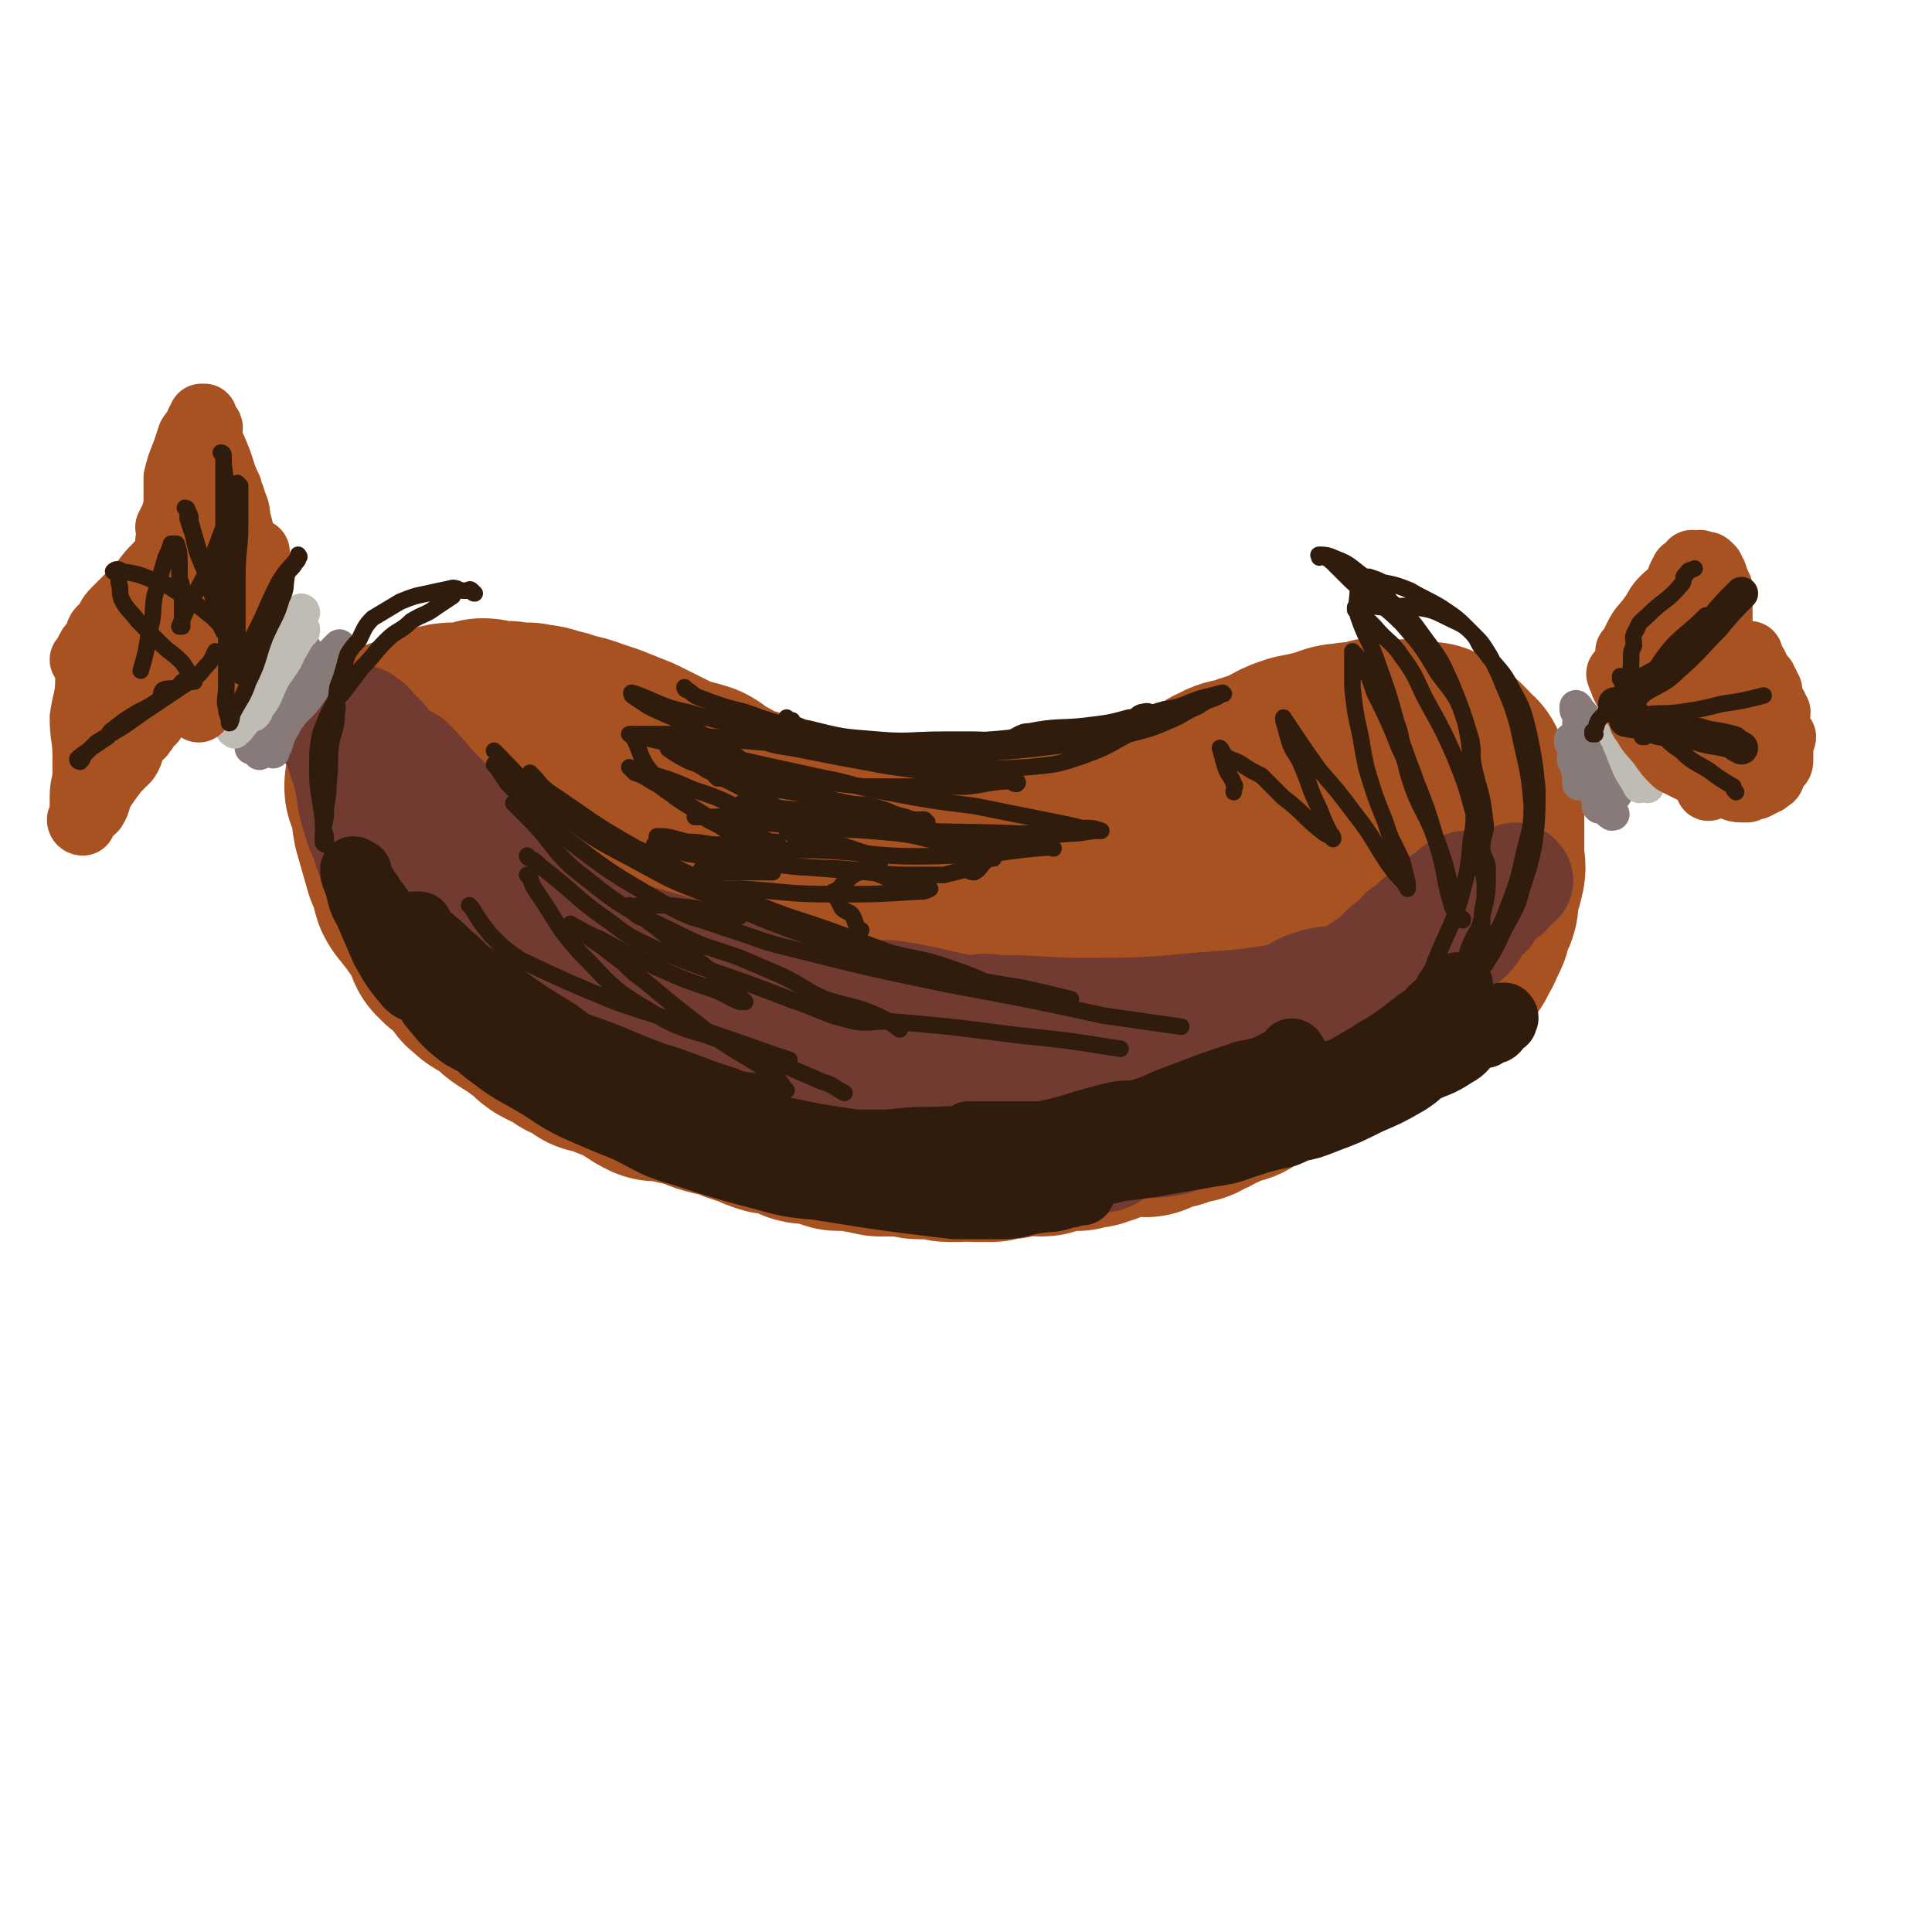
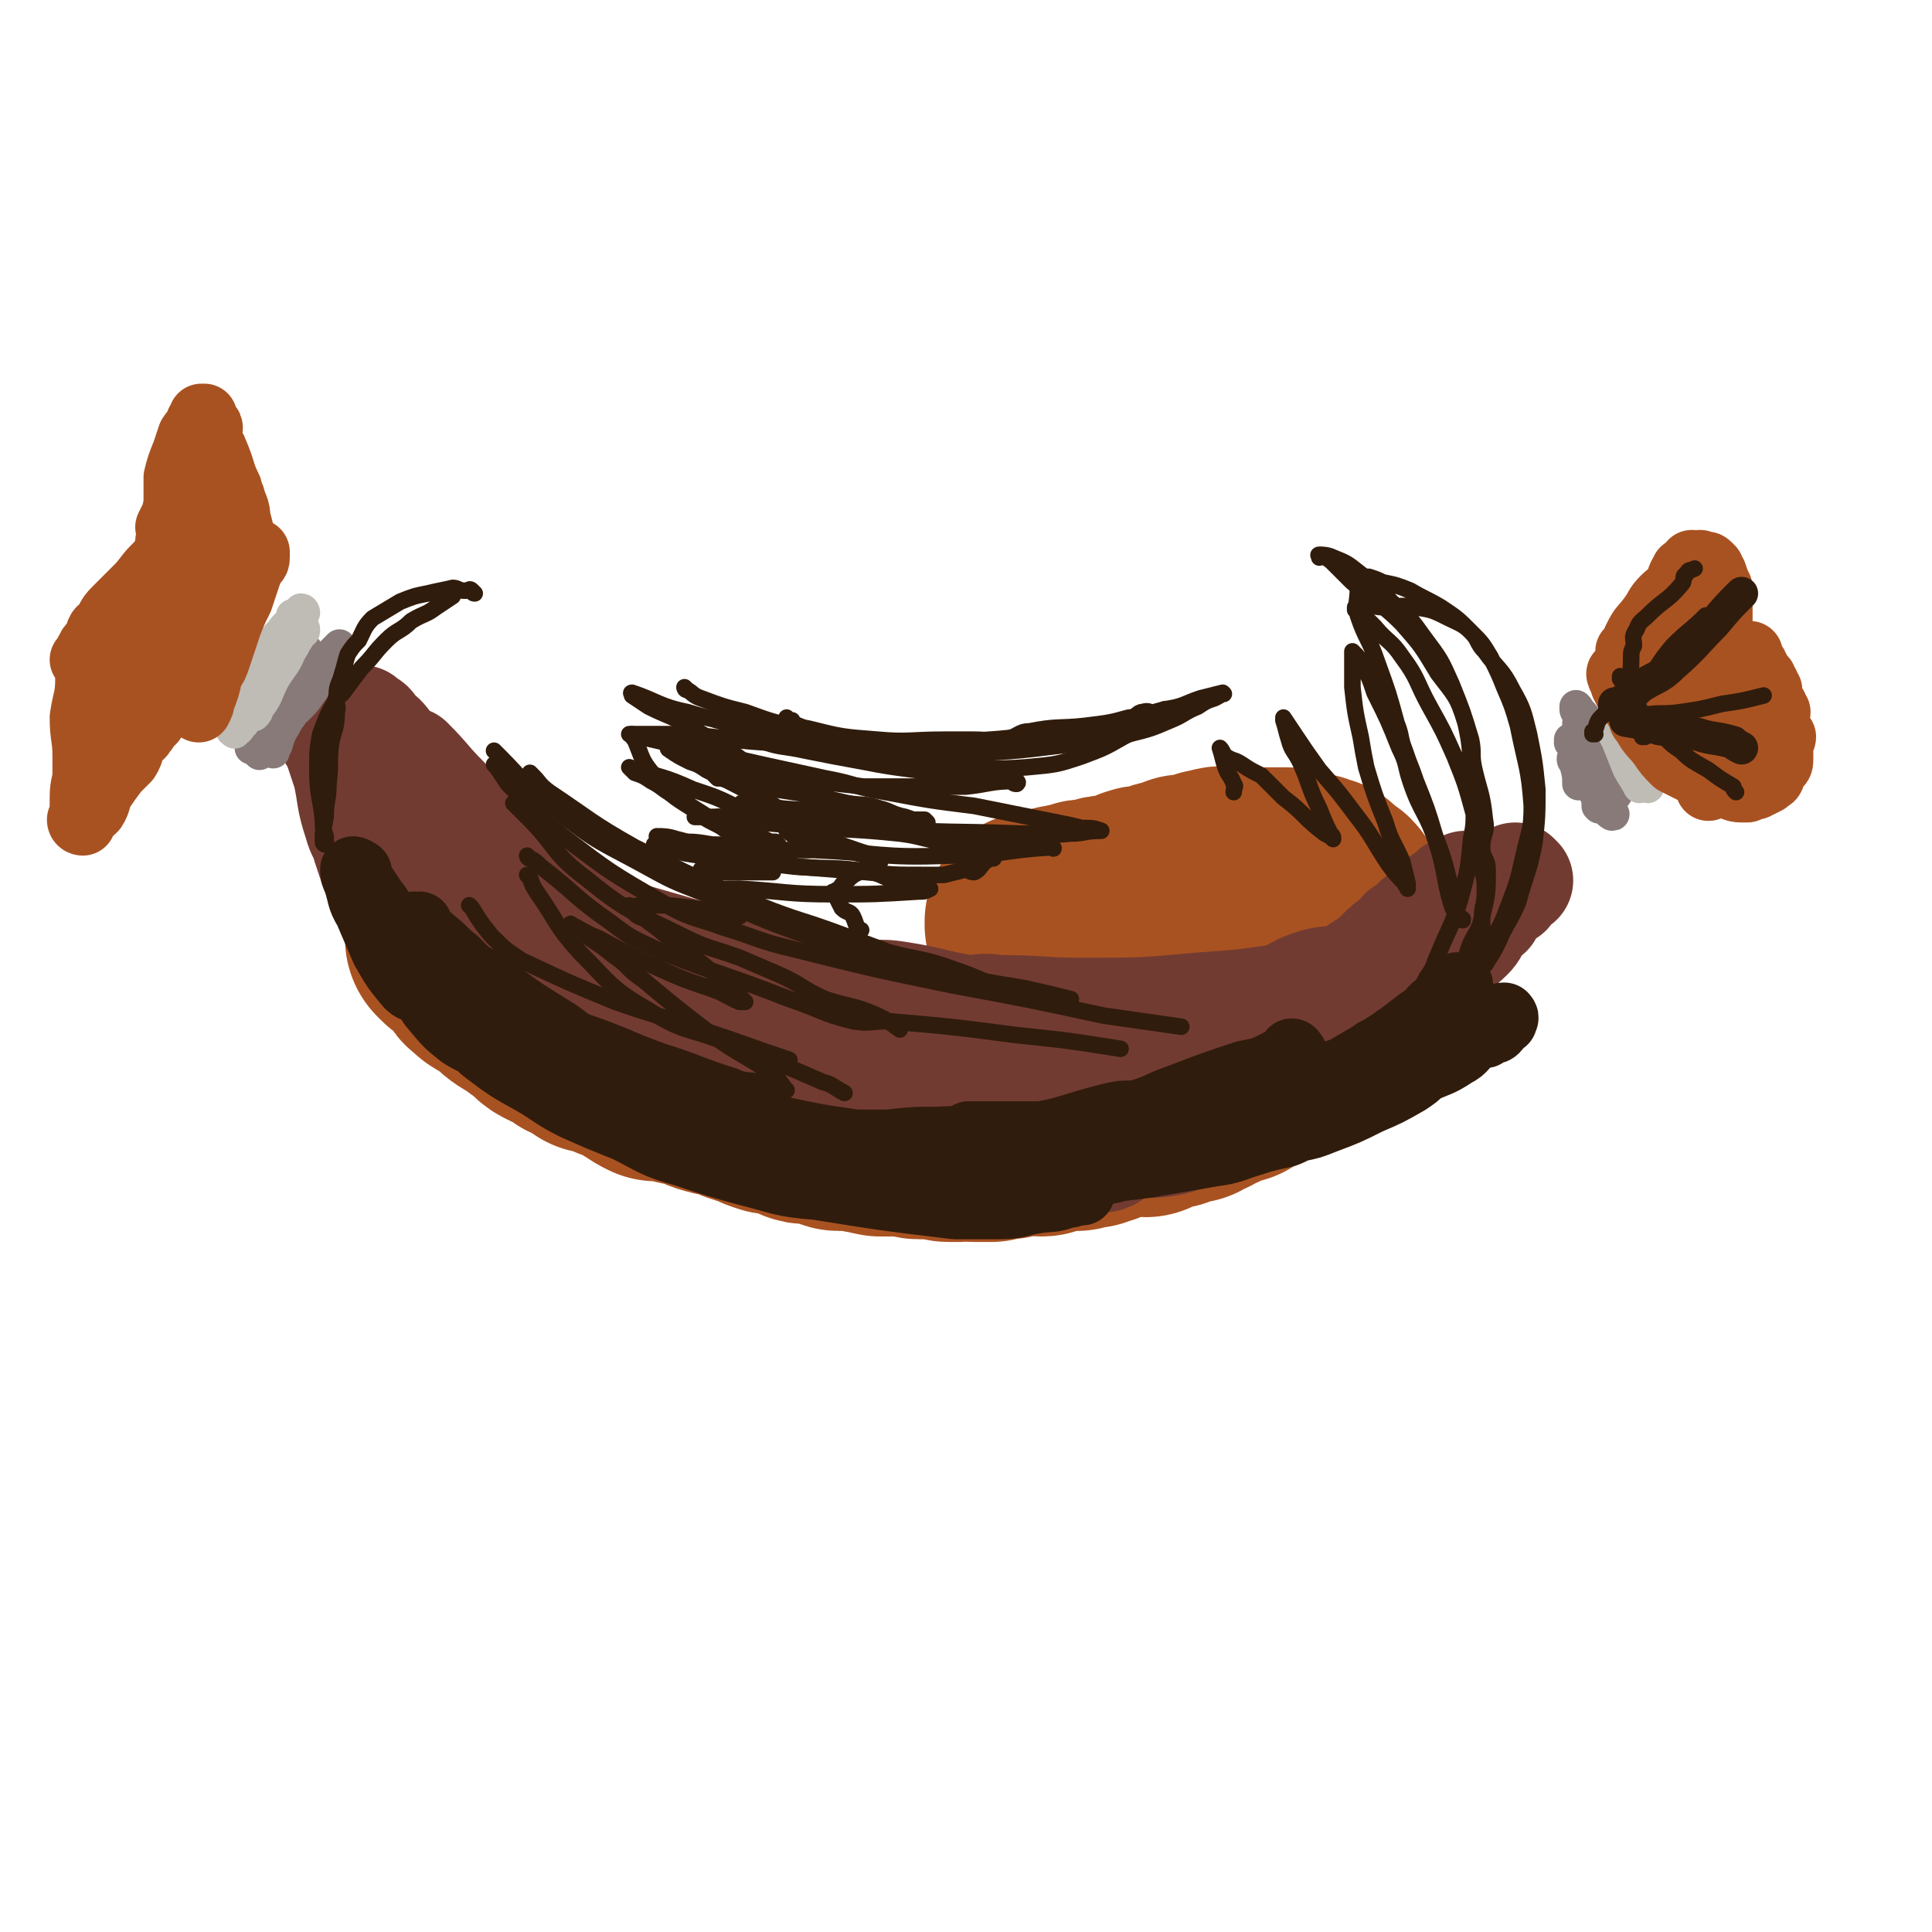
<svg xmlns="http://www.w3.org/2000/svg" viewBox="0 0 700 700" version="1.1">
  <g fill="none" stroke="rgb(169,82,33)" stroke-width="80" stroke-linecap="round" stroke-linejoin="round">
    <path d="M166,341c0,0 -1,-1 -1,-1 0,0 1,0 1,1 0,0 0,0 0,0 0,0 -1,-1 -1,-1 0,0 1,0 1,1 0,0 0,0 0,0 0,0 -1,-1 -1,-1 0,0 1,0 1,1 0,0 0,0 0,0 0,0 -1,-1 -1,-1 0,0 0,0 1,1 1,1 1,1 3,2 2,2 3,2 5,5 1,1 0,2 2,3 2,2 2,2 5,3 1,1 1,1 2,2 3,2 2,2 5,4 3,2 3,1 6,4 2,1 2,1 4,3 0,0 0,0 1,1 1,1 1,1 3,2 2,1 3,0 5,2 1,0 1,1 2,2 2,1 3,0 5,2 1,0 1,1 2,2 2,0 2,0 3,0 3,1 3,2 6,3 2,1 2,0 3,1 3,1 3,2 5,3 3,2 3,2 5,3 3,0 3,0 5,0 2,0 2,1 3,1 2,1 2,0 5,1 4,1 4,2 8,3 3,1 3,0 6,1 2,0 2,1 4,2 3,1 3,1 6,2 2,1 2,1 5,2 0,0 0,0 1,0 3,1 3,0 6,1 2,0 2,1 4,2 1,1 2,0 3,0 2,0 2,1 3,1 3,1 3,0 5,1 1,0 1,1 2,1 3,0 3,-1 6,0 2,0 2,1 5,1 2,1 2,0 4,1 1,0 1,0 2,0 2,0 2,0 3,0 2,0 2,0 3,0 2,0 2,-1 3,0 2,0 1,1 3,1 2,0 2,0 3,0 2,0 2,0 3,0 1,0 1,-1 1,0 2,0 2,1 4,1 1,0 1,0 3,0 3,-1 3,0 6,0 3,0 3,0 6,0 2,-1 2,-1 4,-1 1,0 1,0 2,0 3,-1 3,-2 6,-2 3,0 3,1 6,1 1,0 1,0 3,-1 1,0 0,0 1,-1 2,0 2,-1 4,-1 2,0 2,1 5,1 3,-1 3,-1 5,-1 2,-1 2,-1 3,-1 1,-1 1,-2 2,-2 5,-1 5,-1 11,-1 2,-1 2,0 4,0 2,-1 2,-2 4,-2 1,-1 1,-2 3,-2 1,0 1,1 2,1 1,-1 0,-2 1,-2 1,-1 1,0 3,0 1,0 2,0 3,0 1,-1 0,-2 1,-2 1,-1 2,0 3,0 1,-1 1,-1 2,-2 0,0 0,-1 1,-1 1,0 1,1 1,1 2,-1 2,-2 4,-3 2,-1 3,0 4,0 1,-1 0,-1 1,-2 1,-1 1,0 2,-1 2,-1 2,-1 3,-2 1,0 2,1 2,1 1,-1 1,-2 2,-3 1,-1 2,0 3,0 1,0 1,0 1,0 0,-1 -1,-1 -1,-2 0,0 1,-1 1,-1 1,0 1,1 1,1 1,0 1,0 1,0 1,0 1,0 2,0 0,0 0,0 0,0 0,-1 0,-1 1,-2 0,0 0,0 0,0 0,0 0,1 0,1 1,-1 1,-1 2,-2 0,0 0,0 0,0 0,0 0,0 1,1 0,0 0,0 0,0 0,0 -1,-1 -1,-1 0,0 1,0 2,1 0,0 0,0 0,0 0,0 0,-1 -1,-1 0,0 1,0 1,1 0,0 0,0 0,0 0,-1 0,-1 0,-2 0,0 0,0 0,0 1,0 1,1 2,1 0,0 0,0 1,0 0,-1 1,-1 1,-1 0,-1 -1,-1 -1,-1 0,-1 1,-1 1,-2 1,0 2,0 3,0 1,-1 0,-2 1,-3 0,-1 0,-1 1,-1 0,0 0,0 1,-1 0,-1 0,-1 0,-1 1,-2 1,-2 1,-3 1,-1 2,-1 3,-2 0,0 1,0 1,-1 0,-1 -1,-1 -1,-2 1,-1 1,0 2,-1 0,0 -1,0 -1,0 1,-1 1,-1 2,-2 0,0 -1,0 -1,-1 1,-1 2,-1 2,-2 0,-1 -1,-2 -1,-3 0,-1 1,-1 1,-2 1,0 0,-1 0,-1 0,-2 0,-2 0,-4 0,0 0,0 0,-1 0,-1 0,-1 0,-2 0,-1 0,-1 0,-2 0,-1 0,-1 0,-1 0,-2 0,-2 -1,-3 0,0 0,0 0,-1 0,-1 1,-1 0,-2 0,0 -1,1 -1,1 0,-1 1,-1 0,-2 0,0 -1,0 -1,0 0,-1 0,-1 0,-1 0,-1 0,-1 -1,-1 -1,-1 0,-2 -1,-3 0,0 0,0 -1,0 -1,-1 -1,-1 -2,-2 -1,0 -1,0 -1,-1 0,0 0,0 -1,-1 -1,0 -1,0 -3,-1 -2,0 -2,0 -4,-1 -1,0 -1,0 -3,0 -1,-1 -1,-1 -3,-1 0,0 0,0 -1,0 -2,0 -2,0 -5,0 -1,0 -1,0 -2,0 -1,0 -1,0 -2,0 0,0 0,0 0,0 -2,0 -2,0 -3,0 -2,0 -2,0 -3,0 -2,0 -2,0 -3,0 -2,0 -2,-1 -5,0 0,0 0,0 -1,1 -1,0 -1,-1 -3,0 0,0 0,0 -1,1 -1,0 -1,1 -2,1 -2,0 -2,0 -4,0 0,0 0,0 0,0 -1,0 -1,-1 -1,0 0,0 1,1 0,1 0,1 -1,0 -2,0 -1,0 -1,0 -2,1 0,0 0,0 0,0 0,0 0,0 -1,0 -1,0 -1,-1 -2,0 -1,0 0,1 -1,1 -1,0 -1,-1 -2,0 -1,0 0,1 -1,1 0,0 -1,0 -1,0 -2,0 -2,-1 -4,0 -1,0 -1,1 -2,1 -1,1 -1,1 -3,1 -1,1 -1,1 -2,1 -2,0 -2,0 -3,0 -2,0 -2,0 -5,1 -1,1 -1,1 -2,1 -2,0 -2,-1 -4,0 -1,0 -1,1 -2,1 -1,0 -1,0 -1,0 -2,0 -2,0 -4,1 0,0 0,-1 -1,0 -1,0 -1,0 -2,1 -2,0 -2,1 -3,1 -1,0 -1,0 -1,0 -1,0 -1,0 -1,1 0,0 0,0 0,0 0,1 0,0 -1,0 0,0 0,0 0,0 0,0 0,0 0,0 0,0 0,0 -1,0 0,0 0,0 0,0 1,0 0,-1 0,-1 0,0 0,0 0,1 0,0 0,0 0,0 1,0 0,-1 0,-1 0,0 0,0 0,1 0,0 0,0 0,0 1,0 0,-1 0,-1 0,0 0,0 0,1 0,0 0,0 0,0 1,0 0,-1 0,-1 0,0 0,0 0,1 0,0 0,0 0,0 1,0 0,-1 0,-1 0,0 0,0 0,1 " />
-     <path d="M171,313c0,0 -1,-1 -1,-1 0,0 0,0 1,1 0,0 0,0 0,0 0,0 -1,-1 -1,-1 0,0 0,0 1,1 0,0 0,0 0,0 0,0 -1,-1 -1,-1 0,0 0,0 1,1 0,0 0,0 0,0 0,0 -1,-1 -1,-1 0,0 0,0 1,1 0,0 0,0 0,0 0,0 -1,-1 -1,-1 1,2 1,3 2,5 1,3 1,3 2,5 2,4 3,4 5,7 1,3 1,3 2,6 0,0 0,1 0,1 2,3 2,3 4,5 3,3 3,3 6,5 1,1 1,1 2,1 1,1 0,2 2,3 2,1 3,0 5,2 3,2 3,3 5,5 3,2 3,2 7,4 5,2 6,1 11,4 3,1 3,1 5,2 1,1 1,1 3,2 2,0 2,0 4,0 2,1 2,1 4,1 2,1 2,1 4,1 1,1 1,1 2,1 2,1 2,1 3,1 3,1 3,1 5,2 2,1 2,1 5,1 2,1 2,0 5,1 0,0 -1,1 0,1 3,1 3,1 7,2 3,1 3,2 7,2 2,0 2,-1 5,0 1,0 1,0 2,1 2,1 2,1 3,2 2,0 2,-1 3,0 2,0 2,1 5,1 4,1 4,2 8,2 4,1 4,0 8,1 3,0 3,0 6,1 1,0 1,-1 2,0 2,0 2,1 4,1 1,1 2,1 4,1 2,0 2,0 4,0 2,0 2,0 4,0 2,0 2,0 4,0 2,0 2,0 4,0 4,0 4,0 9,0 2,0 2,0 3,0 4,0 4,0 7,0 5,0 5,0 9,0 2,0 2,0 3,0 2,-1 1,-1 3,-2 2,0 2,0 4,0 1,0 1,-1 2,-1 2,0 3,0 5,0 2,-1 2,-1 3,-2 1,0 1,-1 2,-1 3,0 3,1 5,1 2,0 3,0 5,-1 1,-1 1,-2 1,-2 1,0 2,1 2,1 3,-2 3,-3 5,-4 3,-1 3,0 6,-1 1,0 1,0 2,-1 2,0 2,0 3,-1 2,-1 2,-1 3,-2 1,0 1,0 2,-1 1,0 2,0 3,0 2,-1 2,-2 4,-3 2,-1 2,-1 3,-2 1,0 0,-1 1,-1 1,-1 2,0 2,-1 2,-1 1,-2 2,-3 1,-2 1,-2 3,-3 1,-1 1,-1 2,-2 0,-1 1,0 1,-1 0,-1 0,-1 0,-3 1,-2 2,-1 3,-3 0,-2 -1,-2 -1,-3 1,-1 2,0 2,-1 0,0 -1,0 -1,-1 1,-1 2,-1 2,-2 0,-1 0,-1 -1,-2 0,0 0,0 0,-1 0,0 0,0 0,0 0,-1 0,-1 -1,-2 0,0 -1,0 -1,-1 0,0 0,0 0,0 0,-1 0,-2 -1,-3 0,-1 -1,0 -2,0 -1,-1 0,-1 -1,-2 -2,-1 -2,-1 -5,-2 -1,-1 -1,0 -3,-1 -2,-2 -1,-3 -3,-3 -1,-1 0,1 -1,1 -2,-1 -2,-2 -5,-3 -3,-1 -3,-1 -6,-2 -1,0 -1,-1 -2,-1 -1,0 -1,1 -2,1 -2,0 -2,0 -5,0 -1,-1 -1,-2 -3,-2 -4,0 -4,1 -8,1 -2,0 -2,-1 -5,0 -3,0 -3,0 -6,1 -3,0 -3,0 -6,0 -2,0 -2,0 -3,0 -2,0 -2,0 -3,0 -3,0 -3,0 -6,1 -2,0 -2,0 -5,1 -1,0 -1,1 -3,1 -4,1 -4,-1 -8,0 -2,0 -2,1 -5,1 -4,0 -4,0 -7,0 -4,0 -4,0 -7,1 -2,0 -2,0 -4,0 -2,0 -2,0 -3,0 -6,0 -6,0 -11,0 -3,0 -3,0 -6,0 -4,0 -4,0 -8,0 -4,-1 -4,-1 -8,-2 -3,0 -3,0 -6,0 -3,-1 -3,-1 -7,-2 -3,-1 -3,0 -6,-1 -4,-1 -4,-2 -7,-3 -4,-2 -4,-1 -7,-2 -2,-1 -1,-2 -3,-2 -1,-1 -2,0 -3,-1 -4,-1 -3,-3 -7,-5 -3,-2 -4,-1 -7,-3 -3,-2 -3,-3 -6,-5 -2,-2 -2,-2 -5,-4 -2,-2 -2,-2 -5,-4 -3,-3 -3,-3 -5,-5 -1,-1 -1,-1 -2,-2 -2,-1 -2,-1 -3,-2 -2,-3 -2,-3 -4,-5 -2,-2 -2,-2 -3,-3 -1,-1 -1,-1 -2,-1 -1,0 -1,0 -1,-1 -2,-1 -2,-1 -4,-3 -2,-1 -2,0 -3,-1 -2,-1 -1,-2 -2,-3 -3,-2 -3,-1 -6,-2 -2,0 -2,0 -4,0 -3,-1 -3,-2 -5,-2 -3,-1 -3,0 -5,0 -1,0 -1,0 -2,0 -1,0 -1,0 -1,0 0,0 0,0 -1,0 -1,0 -1,1 -2,1 0,0 -1,0 -1,0 0,0 1,1 1,1 0,0 -1,0 -1,0 0,0 0,0 0,0 0,0 0,1 0,1 -1,1 -1,1 -1,2 -1,1 0,2 -1,3 -1,1 -2,1 -3,2 0,2 1,2 1,4 0,3 -1,3 -1,7 -1,3 -1,3 -1,6 0,2 0,2 0,5 0,0 0,0 0,1 0,3 0,3 0,6 0,3 0,4 1,7 0,1 1,1 1,2 1,1 0,1 0,3 0,1 0,1 0,2 1,3 1,3 2,6 1,2 1,2 1,4 1,1 0,1 1,3 0,1 0,2 1,3 1,1 1,1 2,2 1,1 1,1 1,3 0,0 0,0 0,0 0,1 1,1 1,1 1,1 1,1 2,2 2,1 2,1 4,2 1,1 1,2 3,3 1,1 1,1 2,1 1,1 1,1 2,1 3,2 2,2 5,4 3,1 3,0 6,1 3,1 3,1 5,2 2,1 2,1 4,2 2,0 2,0 5,0 11,2 11,2 22,4 4,1 4,0 9,1 4,0 4,1 7,2 3,0 3,-1 5,0 2,0 2,0 3,0 1,0 1,0 2,1 0,0 0,0 0,0 0,0 -1,-1 -1,-1 0,0 0,0 1,1 0,0 0,0 0,0 0,0 -1,-1 -1,-1 0,0 0,0 1,1 0,0 0,0 0,0 0,0 -1,-1 -1,-1 0,0 0,0 1,1 0,0 0,0 0,0 -1,0 -1,0 -2,0 -5,0 -5,0 -10,0 -7,-1 -7,-1 -14,-1 -5,-1 -5,-1 -10,-1 -2,0 -2,0 -4,-1 -3,0 -3,0 -6,-1 -2,0 -2,-1 -4,-1 -2,0 -2,1 -5,1 -2,0 -2,0 -3,0 -2,-1 -1,-1 -3,-2 -1,0 -1,0 -3,-1 -2,0 -2,0 -4,-1 -3,-1 -3,0 -6,-2 -3,-2 -3,-2 -6,-4 -2,-2 -2,-1 -4,-2 -4,-3 -4,-3 -8,-5 -2,-2 -1,-2 -3,-4 -1,-1 -1,-1 -3,-3 -1,-1 -1,-1 -3,-3 -1,-1 0,-1 -1,-3 -2,-2 -2,-2 -4,-4 -1,-2 -1,-2 -3,-4 -1,-2 -2,-2 -3,-4 -1,-3 0,-3 -1,-6 -1,-2 -1,-2 -2,-3 -2,-7 -2,-7 -4,-14 -1,-5 0,-6 -1,-11 -1,-1 -2,-1 -2,-2 0,-2 1,-2 1,-4 0,-1 0,-1 0,-2 0,0 0,0 0,-1 0,-1 0,-1 0,-2 0,-1 0,-1 1,-2 1,-1 1,-2 2,-3 3,-1 3,-1 6,-2 4,-1 4,-2 8,-3 4,-1 4,0 9,0 3,-1 2,-1 5,-2 2,0 2,1 4,1 3,0 3,0 5,0 3,1 3,1 5,1 2,0 2,-1 3,0 5,0 5,1 10,2 5,2 5,1 10,3 3,1 3,1 6,2 5,2 5,2 10,4 2,1 2,1 4,2 2,1 2,1 4,2 2,1 2,1 4,2 2,1 2,1 5,2 3,1 4,1 7,2 2,1 2,2 4,3 2,1 2,1 4,2 3,2 3,2 6,4 1,0 2,0 3,0 1,0 1,1 2,1 2,1 3,1 5,2 3,2 2,3 5,4 1,0 2,-2 3,-1 2,0 1,2 3,3 1,0 2,0 3,0 4,1 4,0 8,1 6,1 6,2 11,3 4,1 4,0 7,1 2,0 2,0 3,0 3,1 3,1 5,1 2,0 2,0 4,0 4,0 4,1 9,1 4,0 4,0 9,0 2,0 2,0 5,0 4,-1 4,-1 9,-2 2,0 2,1 3,1 1,0 1,0 2,0 4,0 4,0 8,0 4,-1 3,-2 7,-3 1,0 1,1 3,1 1,0 1,0 1,0 4,-1 4,0 7,-1 3,-1 2,-2 5,-3 1,0 1,1 1,1 1,0 1,0 2,0 1,0 1,0 2,0 2,-1 2,-2 4,-3 2,0 3,1 4,1 2,0 1,-1 2,-2 1,0 1,0 2,-1 2,0 2,0 4,-1 4,-1 4,0 7,-1 1,-1 0,-2 1,-3 2,-2 3,-1 5,-2 3,-1 3,-1 6,-2 1,-1 1,0 3,-1 0,0 0,0 0,0 3,-2 3,-3 6,-4 3,-2 4,-1 7,-2 1,0 1,0 2,-1 2,0 2,0 3,-1 3,-1 3,0 6,-2 2,-1 1,-1 3,-2 2,-1 2,-1 5,-2 5,-1 5,-1 9,-2 4,-1 4,-2 8,-2 4,-1 4,0 7,0 2,-1 2,-1 4,-2 2,0 2,1 4,1 1,0 1,0 3,0 1,0 1,0 3,0 1,0 1,-1 2,0 2,0 2,1 3,1 2,0 2,0 3,0 0,0 1,-1 1,0 1,0 0,0 1,1 1,1 1,1 2,1 1,1 1,0 2,1 1,1 1,1 2,2 1,2 1,1 3,3 0,1 0,1 0,2 1,1 1,1 2,3 1,1 1,1 1,2 1,2 1,2 1,3 1,1 1,1 2,2 0,4 0,4 0,7 0,2 0,2 0,4 0,2 0,2 0,4 0,1 0,1 0,3 0,0 0,0 0,0 0,2 1,3 0,5 0,2 -1,2 -1,4 -1,2 -1,2 -1,4 0,1 0,1 0,2 0,2 -1,2 -2,4 -1,2 0,3 -1,5 -1,1 -2,1 -3,2 0,1 1,1 1,2 0,1 -1,1 -2,2 0,1 0,1 0,2 -2,2 -2,2 -3,4 -2,2 -2,2 -5,4 -1,1 -2,0 -3,1 -3,3 -2,3 -5,6 -3,2 -3,2 -6,4 -3,2 -3,2 -7,4 -6,3 -6,2 -12,5 -4,1 -4,2 -9,3 -2,1 -3,1 -5,2 -5,1 -5,2 -9,3 -3,2 -3,2 -6,3 -3,1 -4,0 -7,1 -4,1 -3,2 -7,3 -2,1 -2,0 -4,0 -3,0 -3,0 -5,1 -1,1 0,2 -1,2 -1,1 -2,0 -3,0 -2,0 -2,0 -4,1 0,0 0,0 0,1 " />
  </g>
  <g fill="none" stroke="rgb(114,59,49)" stroke-width="40" stroke-linecap="round" stroke-linejoin="round">
    <path d="M147,305c0,0 -1,-1 -1,-1 0,0 1,0 1,1 0,0 0,0 0,0 0,0 -1,-1 -1,-1 0,0 1,0 1,1 0,0 0,0 0,0 0,0 -1,-1 -1,-1 0,0 1,0 1,1 5,4 4,4 9,8 8,7 8,7 17,13 6,5 7,4 13,9 4,2 3,2 7,4 7,4 7,4 15,7 5,2 5,3 10,5 8,3 8,3 15,5 6,2 6,2 13,4 7,1 7,1 14,2 8,1 8,1 17,2 6,1 6,1 13,1 16,2 17,1 33,3 4,0 4,1 8,2 0,0 0,0 0,0 1,0 1,0 1,0 0,0 0,0 0,0 0,0 0,-1 0,-1 -1,0 -1,1 -2,1 -10,0 -10,1 -20,0 -13,-2 -13,-2 -25,-5 -10,-3 -10,-5 -20,-8 -15,-7 -16,-6 -31,-13 -8,-3 -7,-5 -15,-9 -4,-2 -4,-2 -8,-4 -7,-5 -7,-6 -13,-11 -5,-3 -5,-3 -10,-6 -5,-4 -5,-4 -10,-8 -5,-4 -6,-4 -10,-8 -4,-4 -4,-4 -7,-8 -7,-7 -6,-7 -13,-14 -2,-1 -3,-1 -5,-2 -2,-2 -1,-2 -3,-4 -2,-3 -3,-3 -5,-5 -1,-2 -1,-2 -3,-3 0,0 0,0 -1,-1 0,0 0,0 0,0 1,1 0,0 0,0 0,0 0,0 0,0 0,0 0,0 0,0 1,1 0,0 0,0 0,0 0,0 0,0 0,0 0,0 0,0 1,3 1,3 1,5 1,7 0,7 1,13 2,8 2,8 5,16 4,9 5,9 9,18 2,4 1,5 3,8 5,8 6,7 11,14 3,4 3,4 7,7 1,2 2,1 4,2 10,7 10,8 21,13 13,6 13,5 27,9 8,2 8,2 17,4 5,1 5,1 11,2 7,1 7,1 14,2 5,1 5,1 11,2 6,0 6,0 12,0 7,1 6,1 13,1 6,0 6,0 13,0 8,0 8,0 17,0 7,-1 7,-1 14,-1 4,-1 4,-1 7,-1 2,0 2,0 3,0 1,0 1,0 1,0 0,0 0,0 0,0 0,0 0,-1 -1,-1 -2,1 -1,3 -4,4 -13,2 -13,3 -26,3 -15,-1 -15,-2 -30,-5 -22,-3 -22,-3 -43,-8 -13,-4 -12,-5 -24,-10 -5,-2 -5,-1 -10,-4 -9,-4 -9,-5 -17,-10 -5,-2 -6,-2 -10,-5 -5,-4 -5,-5 -10,-8 -4,-4 -5,-3 -9,-7 -4,-3 -3,-4 -6,-8 -3,-4 -4,-3 -7,-7 -3,-3 -2,-4 -5,-7 -4,-7 -4,-7 -8,-14 -2,-2 -2,-2 -4,-4 -1,-1 -1,-1 -2,-2 -3,-4 -3,-4 -6,-8 -2,-2 -3,-1 -5,-3 -2,-2 -1,-2 -3,-3 0,-1 0,-1 -1,-1 0,0 0,0 0,0 0,0 0,0 0,1 0,0 0,0 0,0 0,0 -1,-1 -1,-1 0,0 1,0 1,1 0,0 0,0 0,0 2,6 2,6 4,12 2,9 1,9 4,18 1,4 2,4 3,8 1,3 1,3 2,6 1,4 2,3 3,7 2,5 2,6 4,11 1,2 1,2 2,4 0,1 1,0 1,1 3,4 3,4 6,8 3,4 2,4 5,7 7,7 7,7 14,14 2,2 3,1 5,3 3,2 3,1 5,3 3,2 3,3 5,5 4,3 5,3 9,5 4,3 4,2 9,5 2,1 2,1 4,2 2,1 2,1 4,2 4,2 3,2 8,4 4,2 4,2 9,3 2,0 3,-1 5,0 3,1 3,2 5,3 3,0 3,0 5,0 5,1 5,1 9,2 6,1 6,0 11,2 5,1 4,2 9,3 7,1 7,1 14,2 3,1 3,0 6,0 3,1 3,1 5,1 2,0 2,-1 4,0 3,0 3,1 7,1 5,0 5,0 11,0 2,0 2,0 4,0 5,0 5,0 10,0 5,-1 4,-1 9,-2 4,0 4,0 8,0 6,-1 6,-1 12,-2 3,0 3,0 6,-1 4,0 4,0 8,-1 6,-1 6,0 11,-2 3,0 3,-1 5,-2 3,-1 3,0 6,-1 4,0 4,0 8,-1 3,-1 3,-2 5,-2 3,-1 3,0 6,-1 7,-1 7,-2 14,-4 5,-2 5,-1 10,-3 3,-1 3,-1 6,-2 1,-1 1,-1 2,-1 2,0 2,0 4,-1 2,-1 2,-2 4,-2 6,-2 7,-1 12,-3 4,-1 3,-2 6,-4 5,-2 5,-2 9,-3 3,-1 3,-1 6,-2 1,-1 1,-1 2,-2 3,-2 4,-1 7,-3 2,-2 1,-3 3,-3 1,-1 2,1 2,1 2,-1 1,-2 2,-3 1,-2 1,-2 3,-3 2,-3 2,-3 5,-5 2,-1 2,0 4,-1 2,-2 1,-2 3,-4 1,-1 2,-1 3,-2 4,-3 5,-3 8,-6 2,-2 2,-3 3,-5 1,-2 2,-2 3,-3 1,-1 1,0 1,-1 1,-1 1,-2 2,-3 1,-2 2,-2 3,-3 0,-1 0,-2 0,-2 1,-1 1,1 2,1 0,-1 0,-2 0,-3 0,0 0,0 0,0 1,0 1,1 1,1 1,-1 0,-2 0,-2 0,0 1,1 1,1 1,0 1,-1 2,-1 0,0 0,0 0,0 0,0 -1,-1 -1,-1 0,0 1,1 1,1 -2,1 -3,1 -5,3 -8,4 -8,4 -16,9 -9,6 -8,6 -17,11 -4,2 -5,1 -9,4 -4,2 -4,3 -8,5 -4,2 -4,2 -9,4 -5,1 -5,0 -11,2 -6,2 -5,3 -11,5 -14,2 -14,2 -28,3 -22,2 -22,2 -44,2 -15,0 -15,-1 -31,-1 -5,-1 -5,0 -11,0 -12,-2 -12,-3 -25,-5 -6,-1 -6,0 -11,-1 -10,-2 -10,-2 -20,-4 -6,-1 -6,0 -12,-1 -9,-2 -9,-3 -18,-6 -7,-2 -7,-1 -14,-3 -7,-2 -7,-2 -14,-4 -7,-2 -7,-2 -14,-4 -6,-2 -6,-3 -12,-5 -12,-4 -12,-4 -24,-7 -5,-2 -6,-1 -11,-3 -6,-3 -6,-4 -12,-7 -1,0 -1,1 -2,1 -1,0 -1,-1 -1,-1 -1,0 -1,0 -2,0 0,0 0,0 0,0 1,0 0,-1 0,-1 0,0 0,0 0,1 0,0 0,0 0,0 7,2 7,2 13,5 14,6 14,7 27,12 16,6 16,5 33,11 9,3 9,3 18,6 8,2 8,2 15,4 9,3 8,3 17,5 32,6 32,6 64,11 14,2 14,2 28,3 15,1 15,1 31,2 7,0 7,0 14,0 3,0 3,0 6,0 5,-1 5,-1 11,-2 3,-1 3,0 7,-1 5,-1 5,-1 10,-2 5,-1 5,-1 9,-2 4,-2 4,-2 9,-4 7,-3 7,-3 13,-7 6,-3 6,-3 12,-7 3,-2 3,-2 5,-4 3,-3 3,-3 6,-5 1,-1 1,-1 2,-2 1,-1 0,-1 1,-1 1,-1 1,-1 3,-2 1,-1 1,-2 3,-3 2,-1 2,-1 4,-2 1,-1 1,-2 2,-3 2,-2 2,-2 4,-3 1,-1 1,-1 2,-2 1,0 1,-1 2,-1 0,0 0,1 0,1 1,0 1,0 2,0 0,0 0,0 0,0 0,0 -1,0 -1,-1 0,0 1,0 1,0 0,0 0,0 0,0 1,0 0,-1 0,-1 0,0 0,0 0,1 0,0 0,0 0,0 1,0 0,-1 0,-1 0,0 0,0 0,1 0,0 0,0 0,0 0,0 0,0 0,1 0,2 0,2 0,4 0,3 0,4 -1,7 -2,5 -2,5 -4,10 -1,2 -1,2 -2,4 -1,2 0,3 -2,5 -1,4 -1,4 -4,7 -3,4 -3,3 -6,7 -2,2 -1,3 -3,5 -2,1 -3,1 -5,2 -1,2 -1,2 -3,4 -6,4 -6,4 -13,9 -5,3 -5,4 -11,7 -4,2 -4,1 -9,3 -2,1 -2,2 -4,3 -4,1 -4,1 -9,3 -2,1 -2,1 -5,2 -5,2 -5,2 -10,3 -4,1 -4,0 -8,2 -3,1 -3,2 -7,3 -9,2 -9,0 -18,2 -3,1 -3,3 -6,4 -2,1 -3,-1 -5,0 -7,1 -7,3 -14,4 -6,1 -6,0 -13,0 -6,1 -6,1 -12,2 -2,0 -3,-1 -6,0 -3,0 -3,1 -7,1 -3,0 -3,0 -5,0 -4,-1 -4,0 -8,0 -3,-1 -3,-1 -6,-2 -9,-1 -9,-1 -17,-2 -4,-1 -5,0 -8,-1 -3,0 -3,-1 -5,-2 -8,-1 -8,-1 -15,-3 -7,-2 -6,-2 -12,-4 -3,-1 -4,-1 -6,-2 -2,-2 -1,-3 -3,-4 -6,-3 -6,-3 -12,-5 -2,-1 -2,0 -5,-1 -4,-2 -4,-2 -8,-4 -3,-1 -4,-1 -7,-3 -2,-1 -1,-1 -3,-2 -1,-1 -1,0 -2,0 -2,-2 -2,-2 -4,-4 -4,-2 -4,-2 -8,-4 -3,-2 -3,-2 -5,-3 -2,-1 -2,0 -3,-1 -1,-1 -1,-1 -1,-2 " />
  </g>
  <g fill="none" stroke="rgb(48,28,12)" stroke-width="24" stroke-linecap="round" stroke-linejoin="round">
    <path d="M469,382c0,0 -1,-1 -1,-1 0,0 0,0 0,1 0,0 0,0 0,0 1,0 0,-1 0,-1 0,0 1,0 0,1 -3,2 -3,2 -7,4 -4,2 -5,2 -10,3 -12,4 -12,4 -25,9 -6,2 -6,3 -13,5 -4,1 -5,0 -9,1 -17,4 -17,6 -34,8 -15,2 -15,0 -30,1 -9,0 -9,0 -18,1 -6,0 -6,0 -12,0 -14,-2 -14,-2 -28,-5 -18,-5 -18,-5 -35,-11 -14,-6 -14,-6 -28,-13 -9,-5 -9,-5 -17,-11 -13,-8 -13,-8 -25,-17 -4,-3 -4,-2 -8,-5 -2,-2 -2,-2 -4,-4 -4,-3 -4,-4 -8,-7 -2,-2 -3,-2 -4,-3 -1,-1 0,-1 -1,-2 0,-1 0,-1 0,-1 -1,0 -1,0 -1,1 0,0 0,0 0,0 0,0 -1,-1 -1,-1 0,0 1,0 1,1 0,0 0,0 0,0 0,0 -1,-1 -1,-1 1,1 2,2 4,4 2,2 1,3 3,5 6,5 6,5 13,10 10,8 10,9 21,16 11,7 12,6 24,13 6,4 6,4 12,7 6,4 5,4 12,7 6,3 6,3 13,6 7,2 6,3 13,6 6,2 7,2 13,4 7,3 7,3 13,5 6,2 6,2 12,4 9,3 9,3 18,6 7,2 7,2 14,3 7,2 7,3 14,4 4,0 4,-1 9,-1 2,-1 2,0 4,0 6,0 6,0 11,0 6,-1 6,-2 12,-2 3,-1 3,0 5,0 1,0 1,0 2,0 0,0 0,0 0,0 0,0 0,-1 -1,-1 -2,1 -2,2 -5,2 -5,2 -5,1 -11,2 -6,1 -6,2 -13,2 -8,0 -8,0 -16,0 -25,-3 -25,-3 -50,-7 -13,-1 -13,-2 -25,-5 -11,-3 -11,-3 -23,-7 -11,-3 -11,-4 -21,-9 -10,-4 -10,-4 -19,-8 -8,-4 -8,-5 -15,-9 -9,-5 -9,-5 -17,-11 -4,-3 -3,-4 -7,-8 -2,-2 -2,-2 -4,-4 -7,-9 -8,-9 -14,-18 -5,-7 -4,-7 -8,-14 -2,-3 -2,-3 -4,-6 -2,-2 -1,-2 -3,-4 -2,-3 -2,-3 -4,-6 -2,-2 -2,-3 -3,-5 0,0 1,0 1,0 0,0 -1,0 -1,0 0,0 0,0 0,0 0,0 -1,-1 -1,-1 0,0 1,0 1,1 0,0 0,0 0,0 0,0 -1,-1 -1,-1 0,0 1,0 1,1 0,0 0,0 0,0 0,0 -1,-1 -1,-1 0,1 0,2 1,4 2,6 1,6 4,11 3,7 3,7 6,14 4,7 4,7 9,13 2,2 3,1 5,3 3,2 2,3 4,5 5,6 5,6 10,10 3,2 4,2 7,4 8,4 8,5 16,9 10,4 10,4 20,8 16,6 15,7 31,12 7,3 7,2 14,4 4,1 4,1 7,2 6,2 6,2 11,3 5,2 5,2 10,3 11,2 11,2 22,4 9,1 9,1 18,2 5,1 5,1 9,1 5,0 5,-1 10,0 6,0 6,1 12,1 1,0 1,0 2,0 1,-1 2,0 3,0 3,-1 3,-1 6,-1 3,-1 3,0 6,0 3,-1 3,-1 6,-2 1,0 1,0 3,-1 4,-1 4,-1 8,-2 6,-2 6,-2 12,-3 8,-2 8,-2 15,-4 6,-2 6,-1 11,-3 2,-1 2,-2 3,-2 2,-1 3,1 4,1 3,-1 3,-2 5,-4 3,-1 4,-2 7,-2 1,-1 1,1 3,1 2,-1 2,-2 5,-3 2,-1 2,0 4,0 3,-1 3,-2 5,-3 3,-1 4,-1 7,-2 4,-2 4,-2 9,-4 4,-2 4,-2 7,-4 2,-1 2,-1 4,-2 5,-3 5,-4 9,-7 4,-2 4,-2 8,-5 4,-2 5,-1 8,-4 4,-4 3,-5 7,-8 2,-2 3,-2 5,-3 0,-1 0,-1 1,-2 1,-1 1,-1 2,-2 0,0 0,0 0,0 0,1 -1,0 -1,0 0,0 1,0 1,0 0,0 0,0 0,0 -2,2 -2,2 -4,4 -5,5 -5,5 -11,9 -9,7 -9,7 -19,13 -12,7 -12,7 -25,14 -6,4 -6,4 -13,7 -6,3 -7,2 -13,4 -4,2 -3,2 -7,4 -10,4 -10,4 -20,7 -7,3 -7,3 -14,5 -6,1 -6,1 -11,2 -4,1 -4,0 -8,1 -2,0 -2,-1 -5,0 -1,0 0,1 -1,1 -1,0 -1,0 -2,0 0,0 0,0 -1,0 0,0 0,0 0,0 1,0 0,-1 0,-1 0,0 0,0 0,1 0,0 0,0 0,0 1,0 1,0 2,0 2,-1 2,-1 5,-2 9,-1 9,-1 18,-2 8,-1 8,-1 16,-2 11,-2 12,-2 23,-4 8,-1 8,-2 15,-4 3,-1 3,-1 7,-2 5,-1 5,-1 9,-3 5,-1 5,-1 10,-3 8,-3 8,-3 16,-7 7,-3 7,-3 14,-7 3,-2 3,-2 5,-4 6,-3 6,-2 12,-6 4,-2 3,-3 7,-6 2,-1 2,-1 4,-1 1,-1 1,-1 1,-1 2,-1 2,0 3,-1 1,-1 1,-2 2,-3 0,0 0,0 1,0 0,0 0,0 0,0 0,-1 0,-1 0,-1 0,0 0,0 0,0 1,0 0,-1 0,-1 0,0 0,0 0,1 0,0 0,0 0,0 1,0 0,-1 0,-1 0,0 0,0 0,1 0,0 0,0 0,0 1,0 0,-1 0,-1 -1,0 -1,0 -1,1 -6,2 -6,2 -11,5 -2,0 -2,1 -4,1 -5,2 -5,2 -10,3 -5,2 -6,2 -11,3 -9,3 -9,3 -19,6 -9,3 -9,3 -19,6 -5,2 -5,3 -10,4 -12,4 -12,3 -25,6 -6,2 -6,2 -12,3 -3,1 -3,0 -6,1 -11,1 -11,2 -22,3 -8,1 -8,1 -17,1 -9,0 -9,0 -18,0 -5,0 -5,0 -9,0 " />
  </g>
  <g fill="none" stroke="rgb(135,122,121)" stroke-width="12" stroke-linecap="round" stroke-linejoin="round">
    <path d="M578,266c0,0 -1,-1 -1,-1 0,0 0,0 0,1 0,0 0,0 0,0 1,0 0,-1 0,-1 0,0 0,0 0,1 0,0 0,0 0,0 1,0 0,-1 0,-1 0,0 0,0 0,1 0,0 0,0 0,0 1,0 0,-1 0,-1 0,0 0,0 0,1 0,0 0,0 0,0 0,2 0,2 0,4 1,3 1,3 1,7 0,4 0,5 0,9 0,3 1,2 1,5 0,1 0,1 0,1 0,0 0,0 0,0 1,1 0,0 0,0 0,0 0,0 0,0 0,0 0,0 0,0 0,-1 0,-1 0,-2 0,-2 -1,-2 -1,-5 -1,-3 -2,-3 -2,-7 -1,-3 0,-3 -1,-7 -1,-3 -1,-3 -2,-6 -1,-1 -1,-1 -1,-3 0,-1 1,-2 0,-3 0,-1 -1,-1 -1,-2 0,0 0,0 0,-1 0,0 0,0 0,0 1,1 0,0 0,0 0,0 0,0 0,0 2,3 3,3 4,6 3,5 2,5 4,10 2,4 3,4 4,8 1,3 1,3 2,6 0,1 0,1 0,1 0,0 0,0 0,1 0,0 0,0 0,0 1,0 0,-1 0,-1 0,0 0,1 0,1 0,-2 0,-2 -1,-4 -1,-3 -1,-3 -3,-5 -1,-3 -1,-3 -2,-5 0,-1 1,-2 0,-3 -1,-1 -1,-1 -2,-2 0,0 0,0 0,0 0,1 -1,0 -1,0 0,0 1,0 1,0 0,1 0,1 0,2 1,5 1,5 3,9 1,3 1,3 2,6 0,1 0,1 1,3 0,2 0,3 0,5 0,1 1,0 1,1 0,0 0,0 0,0 1,0 0,0 0,-1 -1,-1 -1,-1 -1,-2 -3,-5 -2,-5 -5,-10 -2,-4 -2,-4 -5,-8 -1,-3 -2,-4 -3,-6 -1,0 -1,0 -1,1 0,0 0,0 0,0 1,0 0,-1 0,-1 0,1 1,2 2,4 0,1 -1,2 -1,3 0,1 1,1 1,2 1,4 1,4 1,7 " />
  </g>
  <g fill="none" stroke="rgb(191,187,181)" stroke-width="12" stroke-linecap="round" stroke-linejoin="round">
    <path d="M585,264c0,0 -1,-1 -1,-1 0,0 0,0 0,1 0,0 0,0 0,0 1,0 0,-1 0,-1 0,0 0,0 0,1 0,0 0,0 0,0 1,0 0,-1 0,-1 0,0 0,0 0,1 0,0 0,0 0,0 1,0 0,-1 0,-1 0,2 1,3 2,5 2,5 2,5 4,10 2,4 2,3 4,7 0,0 0,0 0,0 0,0 0,-1 0,-1 0,0 0,0 0,1 0,0 0,0 0,0 -1,-5 -1,-5 -3,-10 -1,-4 -2,-4 -3,-9 -1,-3 0,-3 -1,-7 -1,-1 -1,-1 -1,-3 0,-1 0,-1 0,-1 0,-1 0,0 -1,0 0,0 0,0 0,0 1,0 0,-1 0,-1 0,0 0,0 0,1 0,0 0,0 0,0 2,2 2,2 4,4 4,5 3,5 7,9 1,3 1,3 3,5 1,1 1,1 1,1 0,0 0,0 0,0 0,1 0,0 0,0 0,0 0,0 0,0 -3,-4 -4,-4 -6,-9 -3,-4 -2,-5 -4,-9 0,-1 -1,-1 -1,-2 0,0 0,0 0,0 0,0 -1,-1 -1,-1 0,1 1,2 1,3 1,4 1,4 2,9 0,2 0,3 1,5 1,4 2,4 3,8 1,3 1,3 2,7 " />
  </g>
  <g fill="none" stroke="rgb(135,122,121)" stroke-width="12" stroke-linecap="round" stroke-linejoin="round">
    <path d="M111,236c0,0 -1,-1 -1,-1 0,0 1,1 1,1 0,0 0,0 0,0 0,0 -1,-1 -1,-1 0,0 1,1 1,1 0,0 0,0 0,0 0,0 -1,-1 -1,-1 0,0 1,1 1,1 0,0 0,0 0,0 0,0 -1,-1 -1,-1 0,0 1,0 1,1 -1,1 -1,1 -2,3 -2,4 -2,4 -4,9 -3,4 -3,4 -5,9 -1,2 -1,2 -3,4 0,0 0,0 0,0 0,0 0,0 0,0 0,0 -1,0 -1,-1 1,0 2,0 2,-1 4,-3 4,-3 7,-7 3,-2 2,-3 5,-5 1,-2 2,-1 3,-3 0,0 0,0 0,-1 0,0 0,0 0,0 0,0 -1,-1 -1,-1 0,0 1,0 1,1 0,1 0,1 0,3 -2,3 -3,3 -5,7 -2,2 -2,2 -3,5 -1,0 -1,0 -1,1 -1,2 -1,2 -2,3 0,0 -1,0 -1,0 0,1 1,1 1,2 0,0 0,0 0,0 0,0 -1,0 -1,-1 1,0 2,0 2,-1 4,-4 3,-5 6,-9 4,-6 4,-6 7,-11 2,-3 2,-3 5,-6 1,-1 1,-1 2,-2 0,0 0,0 0,0 1,1 0,0 0,0 0,0 0,0 0,0 -1,3 -1,4 -3,7 -4,6 -5,6 -9,12 -4,5 -5,4 -8,10 -2,3 -2,4 -3,7 -1,1 -1,1 -1,2 0,0 0,0 0,0 0,1 0,0 -1,0 0,0 1,0 1,0 1,-2 0,-2 1,-4 1,-3 2,-3 3,-6 0,-1 0,-1 0,-1 0,-1 0,0 1,0 0,0 0,0 0,0 0,0 0,-1 -1,-1 -1,1 -1,2 -2,4 -2,2 -2,2 -4,5 -1,1 -2,1 -3,2 0,1 0,1 0,2 0,0 0,0 0,0 0,0 0,-1 -1,-1 0,0 1,1 1,1 1,-2 0,-3 1,-5 1,-2 2,-2 3,-4 2,-4 2,-4 4,-8 1,-1 2,-1 2,-3 1,0 0,-1 0,-1 0,0 0,0 0,0 0,0 0,-1 -1,-1 0,0 1,0 1,1 -1,2 -2,2 -3,4 -3,4 -3,4 -6,7 -2,3 -2,3 -3,6 -1,1 0,1 0,2 0,0 0,0 0,0 0,1 0,0 -1,0 0,0 1,0 1,0 " />
  </g>
  <g fill="none" stroke="rgb(191,187,181)" stroke-width="12" stroke-linecap="round" stroke-linejoin="round">
    <path d="M107,224c0,0 0,-1 -1,-1 0,0 1,1 1,1 0,0 0,0 0,0 0,0 0,-1 -1,-1 0,0 1,1 1,1 0,0 0,0 0,0 0,0 0,-1 -1,-1 0,0 1,1 1,1 0,0 0,0 0,0 0,0 0,-1 -1,-1 0,0 1,1 1,1 -2,2 -3,2 -5,5 -2,2 -2,2 -3,5 -1,1 -1,0 -2,1 0,1 0,1 0,2 0,0 0,0 0,0 0,1 0,0 -1,0 0,0 1,0 1,0 2,-2 1,-2 3,-4 2,-3 2,-3 4,-5 2,-2 2,-2 4,-4 1,-1 1,-1 2,-2 0,0 0,0 0,0 0,0 0,0 0,0 0,0 0,-1 -1,-1 0,1 0,1 -1,2 0,2 0,2 -1,3 -3,4 -3,4 -6,9 -2,3 -2,3 -5,7 -1,3 -1,3 -3,5 -1,2 -1,2 -2,4 0,0 0,0 0,0 0,0 0,0 -1,0 0,0 1,0 1,0 2,-2 2,-2 4,-4 1,-2 1,-2 3,-4 1,-1 1,-2 1,-3 1,0 1,0 1,0 0,0 0,0 0,0 0,0 0,-1 -1,-1 0,0 1,0 1,1 -1,2 -1,3 -3,5 -2,5 -3,5 -6,9 -1,3 -1,3 -3,6 -1,3 -1,4 -3,5 0,1 0,-1 -1,-1 0,0 1,0 1,1 0,0 0,0 0,0 0,0 -1,0 -1,-1 1,-1 3,-1 4,-2 2,-3 2,-4 4,-7 2,-2 2,-2 4,-4 0,-1 1,-1 1,-1 1,-1 0,-1 0,-2 0,0 0,0 0,0 0,1 0,0 -1,0 0,0 1,0 1,0 0,1 0,1 0,2 -1,3 -1,3 -3,5 -1,1 -1,1 -2,2 0,1 0,1 0,2 0,0 0,0 0,0 0,0 0,-1 -1,-1 0,0 1,0 1,1 0,0 0,0 0,0 1,-1 1,-1 1,-2 4,-5 3,-5 6,-11 3,-5 4,-5 6,-10 2,-3 2,-4 4,-7 0,-1 0,0 0,0 1,0 1,0 1,-1 0,0 0,0 0,0 0,0 0,-1 -1,-1 0,1 0,2 -1,4 -3,5 -4,4 -7,9 -2,3 -1,3 -3,5 -1,2 -2,2 -3,4 -2,3 -1,3 -3,6 -1,1 -1,1 -1,2 0,0 0,0 0,0 0,0 0,-1 -1,-1 " />
  </g>
  <g fill="none" stroke="rgb(169,82,33)" stroke-width="24" stroke-linecap="round" stroke-linejoin="round">
    <path d="M90,207c0,0 0,-1 -1,-1 0,0 1,1 1,1 0,0 0,0 0,0 0,0 0,-1 -1,-1 0,0 1,1 1,1 0,0 0,0 0,0 0,0 0,-1 -1,-1 0,0 1,1 1,1 0,0 0,0 0,0 0,0 0,-1 -1,-1 0,0 1,1 1,1 0,0 0,0 0,0 -1,-3 -1,-3 -2,-7 -1,-6 0,-6 -2,-12 0,-4 -1,-4 -2,-8 -1,-1 -1,-1 -1,-3 -3,-6 -2,-6 -5,-13 -1,-3 -2,-2 -3,-5 0,-2 1,-2 1,-4 0,-1 -1,0 -2,-1 0,-1 0,-1 -1,-2 0,0 1,0 1,-1 0,0 0,0 0,0 0,1 0,0 -1,0 0,0 1,0 1,0 0,0 0,0 0,0 0,1 0,0 -1,0 0,0 1,0 1,0 0,0 0,0 0,0 0,1 0,0 -1,0 0,0 1,0 1,0 0,0 0,0 0,0 0,1 0,0 -1,0 0,0 1,0 1,0 0,0 0,0 0,0 0,1 0,0 -1,0 0,0 0,1 -1,2 -1,3 -1,2 -3,5 -1,3 -1,3 -2,6 -2,5 -2,5 -3,9 0,3 0,3 0,7 0,3 0,3 -1,7 -1,2 -1,2 -2,4 0,1 1,1 1,2 0,2 0,2 0,3 0,0 0,0 0,0 0,1 0,1 0,1 0,0 0,0 0,0 0,0 0,-1 -1,-1 0,0 1,1 1,1 0,0 0,0 0,0 0,0 0,-1 -1,-1 0,0 1,1 1,1 0,0 0,0 0,0 0,0 0,0 0,1 -1,2 -1,2 -2,3 -2,3 -2,3 -4,5 -3,3 -3,4 -6,7 -4,4 -4,4 -8,8 -3,3 -2,3 -4,6 -1,1 -2,1 -2,2 -1,1 0,1 0,2 -2,3 -3,2 -4,5 -1,1 0,1 -1,3 0,0 0,0 -1,0 0,0 0,0 0,0 1,1 0,0 0,0 0,0 0,0 0,0 0,0 0,0 0,0 1,1 0,0 0,0 0,0 0,0 0,0 0,0 0,0 0,0 1,1 0,0 0,0 0,0 0,0 0,0 0,0 0,0 0,0 1,1 0,0 0,0 0,0 0,0 0,0 0,0 0,0 0,0 1,1 1,1 1,1 1,3 1,3 1,6 0,7 -1,7 -2,14 0,7 1,7 1,14 0,3 0,3 0,6 0,4 -1,4 -1,9 0,2 0,2 0,5 0,2 0,2 0,4 0,0 0,0 0,0 0,0 0,-1 -1,-1 0,0 1,0 1,1 0,0 0,0 0,0 0,0 -1,0 -1,-1 2,-2 3,-2 5,-4 2,-3 1,-4 3,-7 2,-3 2,-3 5,-7 2,-2 2,-2 4,-4 2,-3 1,-4 3,-7 2,-2 2,-1 3,-3 1,-1 1,-1 1,-2 2,-2 2,-1 3,-3 1,-1 0,-1 1,-2 1,-1 1,0 2,-1 2,-2 1,-2 2,-4 2,-3 3,-3 4,-6 1,-2 0,-2 1,-3 0,-1 1,0 1,-1 1,0 0,-1 1,-2 1,-1 2,0 2,-2 1,-1 1,-1 1,-3 2,-2 2,-2 4,-4 1,-2 1,-2 1,-4 1,-2 0,-3 1,-3 0,-1 1,1 1,1 1,-1 0,-2 0,-3 0,0 0,0 1,-1 0,0 0,0 0,0 0,1 0,0 -1,0 0,0 1,0 1,0 0,0 0,0 0,0 0,1 0,0 -1,0 0,0 1,0 1,0 0,0 0,0 0,0 0,1 0,0 -1,0 0,0 1,0 1,0 0,0 0,0 0,0 0,1 0,0 -1,0 0,0 1,0 1,0 0,0 0,0 0,0 0,1 0,0 -1,0 0,0 1,0 1,0 0,0 0,0 0,0 1,1 1,1 1,1 1,0 0,-1 0,-2 0,0 0,0 0,-1 0,0 0,0 0,0 0,1 0,0 -1,0 0,0 1,0 1,0 0,0 0,0 0,0 0,1 0,-1 -1,0 -3,3 -3,4 -7,7 -6,5 -7,5 -12,10 -5,5 -4,6 -9,12 -2,2 -2,1 -4,3 -1,2 -1,2 -3,4 -1,2 -2,2 -4,4 0,1 0,0 0,1 0,0 0,0 0,0 0,0 -1,0 -1,-1 3,-3 4,-3 6,-7 5,-8 4,-8 7,-16 4,-8 4,-8 7,-15 2,-4 3,-3 5,-7 1,-2 0,-3 1,-5 1,-3 2,-3 3,-6 2,-3 2,-3 2,-7 1,-2 0,-2 1,-4 0,-1 1,0 1,0 0,0 0,-1 0,-1 0,0 0,0 0,0 0,0 0,-1 -1,-1 0,0 1,1 1,1 0,0 0,0 0,0 0,0 0,-1 -1,-1 0,0 1,1 1,1 0,0 0,0 0,0 0,0 0,-1 -1,-1 0,0 1,1 1,1 " />
    <path d="M72,257c0,0 0,-1 -1,-1 0,0 1,0 1,1 0,0 0,0 0,0 0,0 0,-1 -1,-1 0,0 1,0 1,1 0,0 0,0 0,0 0,0 0,-1 -1,-1 0,0 1,0 1,1 0,0 0,0 0,0 1,-2 1,-2 1,-3 2,-5 2,-5 3,-10 2,-3 2,-3 3,-6 2,-6 2,-6 4,-12 2,-5 2,-5 4,-9 1,-3 1,-3 2,-6 0,0 0,0 0,0 1,-3 1,-3 2,-6 1,-2 2,-1 2,-3 0,0 0,0 0,0 0,-1 0,-1 0,-2 0,0 0,0 0,0 0,1 0,0 -1,0 0,0 1,0 1,0 0,0 0,0 0,0 0,1 0,0 -1,0 " />
    <path d="M591,237c-1,0 -1,-1 -1,-1 0,0 0,1 0,1 0,0 0,0 0,0 0,0 0,-1 0,-1 0,0 0,1 0,1 0,0 0,0 0,0 0,0 0,-1 0,-1 0,0 0,1 0,1 0,0 0,0 0,0 0,0 0,-1 0,-1 0,0 0,1 0,1 0,0 0,0 0,0 1,-1 1,-1 2,-2 0,-2 0,-2 1,-4 2,-4 2,-3 5,-7 3,-4 2,-4 5,-7 2,-2 3,-2 4,-4 2,-3 1,-3 3,-6 0,-1 1,0 2,-1 1,0 2,0 2,-1 0,0 -1,-1 -1,-1 0,0 1,1 1,1 0,0 0,0 0,0 1,0 1,0 1,0 0,0 0,0 0,0 1,0 1,0 1,0 0,0 0,0 0,0 0,0 0,-1 0,-1 0,0 0,1 1,1 1,0 1,-1 2,0 0,0 0,0 1,1 0,1 0,1 1,2 1,3 1,3 2,5 0,3 0,4 0,7 0,3 0,3 0,5 0,4 1,4 0,7 0,3 -1,2 -1,5 -1,1 0,1 0,2 0,0 0,0 0,1 0,0 0,0 0,0 0,0 0,-1 0,-1 0,0 0,1 0,1 1,0 1,0 2,0 1,0 1,0 3,0 1,0 1,-1 2,-1 0,0 0,0 1,0 1,-1 1,-1 2,-2 1,0 1,1 2,1 0,0 0,0 0,0 0,0 0,0 0,0 0,0 0,-1 0,-1 -1,1 0,1 0,2 0,1 1,0 1,1 1,1 1,1 1,2 0,0 0,0 0,0 1,1 1,1 1,2 1,1 1,1 2,2 0,1 0,1 1,2 0,1 0,1 1,2 0,1 -1,1 -1,2 0,0 0,0 0,0 0,0 0,0 0,1 0,0 0,0 0,0 1,0 1,0 1,1 0,0 0,1 0,1 0,1 1,0 2,1 0,0 -1,0 -1,1 0,1 1,0 2,1 0,2 -1,2 -1,4 0,1 0,1 1,3 1,1 1,1 2,2 0,1 -1,1 -1,2 0,1 0,1 0,2 0,1 0,1 0,2 0,1 0,1 0,2 0,1 0,2 -1,2 0,1 -1,0 -1,1 -1,0 -1,1 -1,2 -1,0 0,1 0,1 0,1 -1,1 -1,1 -1,0 0,0 -1,1 -2,1 -2,1 -4,2 -2,0 -2,0 -3,1 -1,0 -1,0 -2,0 -3,0 -3,-1 -6,-2 -4,-1 -4,-1 -8,-2 -1,-1 -1,-1 -2,-2 -4,-2 -4,-2 -8,-4 -3,-3 -3,-3 -5,-6 -3,-4 -4,-4 -6,-8 -2,-2 -1,-2 -2,-4 -2,-3 -2,-3 -3,-6 -1,-2 -2,-1 -2,-3 -1,-1 -1,-1 -1,-3 0,0 0,0 0,-1 0,0 0,0 -1,0 0,0 0,0 0,0 1,0 0,-1 0,-1 0,0 0,1 0,1 0,0 0,0 0,0 1,0 0,-1 0,-1 0,0 0,1 0,1 0,0 0,0 0,0 1,0 -1,-1 0,-1 1,1 3,1 5,2 3,3 3,3 6,6 3,5 3,5 7,9 3,5 2,5 5,9 2,2 2,2 4,4 1,1 0,2 1,4 1,1 2,0 2,1 1,2 1,3 2,5 0,1 0,1 0,1 0,0 0,0 0,0 0,1 0,0 0,0 0,0 0,0 0,0 0,0 0,0 0,0 0,1 0,0 0,0 0,0 0,0 0,0 1,0 2,-1 2,-2 -1,-4 -2,-4 -3,-8 -2,-6 -1,-6 -3,-12 -2,-5 -3,-5 -5,-9 -1,-2 -1,-2 -2,-4 0,-2 0,-3 0,-4 -1,-1 -2,-1 -2,-2 -1,-1 -1,-1 -1,-3 0,0 0,0 0,0 0,-1 0,-1 0,-2 0,0 0,0 0,0 0,1 0,0 0,0 0,0 0,0 0,0 0,0 0,0 0,0 0,1 0,0 0,0 0,0 0,0 0,0 0,0 0,0 0,0 0,1 0,0 0,0 0,0 0,0 0,0 3,2 3,1 5,3 3,3 3,3 5,6 1,1 1,1 3,2 1,1 2,1 3,2 0,1 -1,1 -1,1 0,1 1,1 1,1 0,0 0,0 0,0 0,1 0,0 0,0 0,0 0,0 0,0 " />
    <path d="M633,264c-1,0 -1,-1 -1,-1 0,0 0,0 0,1 0,0 0,0 0,0 0,0 0,-1 0,-1 0,0 0,0 0,1 0,0 0,0 0,0 1,0 1,-1 2,0 0,0 -1,0 -1,1 0,0 0,0 0,0 " />
  </g>
  <g fill="none" stroke="rgb(48,28,12)" stroke-width="12" stroke-linecap="round" stroke-linejoin="round">
    <path d="M586,256c0,0 -1,-1 -1,-1 0,0 0,0 0,1 0,0 0,0 0,0 1,0 0,-1 0,-1 0,0 0,0 0,1 0,0 0,0 0,0 1,0 0,-1 0,-1 0,0 0,0 0,1 0,0 0,0 0,0 1,0 0,-1 0,-1 0,0 0,1 0,1 2,-1 2,-2 5,-3 2,-2 2,-2 4,-4 6,-4 7,-3 12,-8 8,-7 8,-8 15,-15 5,-6 5,-6 10,-11 " />
    <path d="M590,261c0,0 -1,-1 -1,-1 0,0 0,0 0,1 0,0 0,0 0,0 1,0 0,-1 0,-1 0,0 0,0 0,1 0,0 0,0 0,0 1,0 0,-1 0,-1 0,0 0,1 0,1 6,1 6,1 12,3 7,1 7,1 14,2 6,2 6,1 13,3 1,1 1,1 3,2 " />
  </g>
  <g fill="none" stroke="rgb(48,28,12)" stroke-width="6" stroke-linecap="round" stroke-linejoin="round">
    <path d="M592,261c-1,0 -1,-1 -1,-1 0,0 0,0 0,1 0,0 0,0 0,0 0,0 0,-1 0,-1 0,0 0,1 0,1 2,-1 2,-1 5,-2 6,-1 6,0 13,-1 7,-1 7,-1 15,-3 7,-1 7,-1 15,-3 " />
    <path d="M596,267c-1,0 -1,-1 -1,-1 0,0 0,0 0,1 0,0 0,0 0,0 0,0 0,-1 0,-1 0,0 0,0 0,1 0,0 0,0 0,0 0,0 0,-1 0,-1 0,0 0,1 0,1 0,-2 0,-3 -1,-6 -1,-5 -3,-5 -3,-10 -1,-6 0,-6 0,-12 0,-3 0,-3 1,-5 0,-3 -1,-3 1,-6 1,-3 2,-3 4,-5 6,-6 7,-5 12,-11 2,-2 0,-3 2,-4 1,-2 1,-1 3,-2 " />
    <path d="M578,266c0,0 -1,-1 -1,-1 0,0 0,0 0,1 0,0 0,0 0,0 1,0 0,-1 0,-1 0,0 0,1 0,1 2,-3 1,-4 3,-6 7,-7 8,-6 15,-12 6,-6 5,-7 11,-14 6,-6 6,-5 12,-11 " />
    <path d="M588,246c0,0 -1,-1 -1,-1 0,0 0,1 0,1 0,0 0,0 0,0 1,0 0,-1 0,-1 0,0 0,1 0,1 0,0 0,0 0,0 3,4 2,5 6,9 2,4 3,4 6,7 2,3 2,3 5,6 2,2 2,2 5,4 4,4 5,4 10,7 4,3 4,3 9,6 0,1 0,1 1,2 " />
    <path d="M193,281c0,0 -1,-1 -1,-1 0,0 0,0 1,1 3,3 2,3 6,6 15,10 15,11 31,20 22,11 22,11 45,21 15,6 15,5 31,11 8,3 8,3 16,6 11,3 12,2 23,6 12,4 11,5 23,9 6,2 6,1 11,3 " />
    <path d="M180,273c0,0 -1,-1 -1,-1 0,0 0,0 1,1 0,0 0,0 0,0 0,0 0,0 1,1 10,10 9,11 20,19 16,13 17,12 35,22 9,5 10,5 20,9 22,10 22,10 45,18 19,6 20,4 39,9 10,3 9,3 19,5 6,1 6,1 12,2 9,2 9,2 17,4 " />
    <path d="M180,278c0,0 -1,-1 -1,-1 0,0 1,0 1,1 2,3 2,3 4,6 10,10 9,10 20,19 17,13 17,13 36,24 10,6 11,5 22,9 13,4 13,5 26,8 28,7 28,7 57,13 27,5 27,5 55,11 14,2 14,2 28,4 " />
    <path d="M192,311c0,0 -1,-1 -1,-1 0,0 0,1 1,1 2,1 2,1 4,3 13,10 12,11 25,20 9,7 9,6 19,11 23,9 23,8 46,17 12,4 11,5 23,8 6,1 6,0 13,0 23,2 23,2 46,5 19,2 19,2 38,5 " />
    <path d="M187,292c0,0 -1,-1 -1,-1 0,0 0,0 1,1 2,2 2,2 4,4 11,11 9,13 21,22 16,13 17,12 35,21 10,5 10,4 21,8 7,3 7,3 14,6 9,4 8,5 17,9 9,3 10,2 19,6 4,2 4,2 8,5 " />
    <path d="M192,318c0,0 -1,-1 -1,-1 0,0 1,0 1,1 1,3 1,3 3,6 7,10 6,11 15,21 11,11 11,13 25,21 14,9 15,6 31,13 16,6 16,6 32,13 4,1 4,2 8,4 " />
    <path d="M171,329c0,0 -1,-1 -1,-1 0,0 0,0 1,1 0,0 0,0 0,0 3,5 3,5 7,10 5,5 5,5 11,9 17,8 17,8 34,15 17,6 17,5 34,11 15,5 14,5 29,10 " />
    <path d="M192,366c0,0 -1,-1 -1,-1 0,0 0,0 1,1 6,4 5,5 12,9 14,8 15,7 29,15 13,7 13,7 25,14 " />
    <path d="M183,355c0,0 -1,-1 -1,-1 0,0 0,0 1,1 0,0 0,0 0,0 6,4 5,5 12,8 14,7 15,6 30,12 7,3 7,3 15,6 13,4 13,5 26,9 4,2 4,1 9,2 2,1 2,2 4,2 3,1 3,1 6,1 0,0 0,0 0,0 -2,-2 -2,-3 -4,-5 -11,-8 -12,-7 -23,-15 -13,-10 -13,-10 -25,-20 -6,-4 -5,-5 -11,-9 -6,-5 -6,-4 -12,-9 -2,-1 -2,-1 -3,-2 0,0 0,0 0,0 1,1 -1,-1 0,0 4,2 5,3 10,5 11,6 11,6 22,11 9,4 9,4 18,7 6,2 6,3 11,5 1,0 2,0 2,0 0,0 0,0 0,0 -2,-2 -2,-2 -3,-3 -9,-8 -9,-8 -18,-15 -7,-5 -7,-6 -14,-11 -2,-2 -3,-1 -5,-3 -1,-1 -1,-2 -2,-3 0,0 0,0 0,1 0,0 0,0 0,0 3,-1 3,-1 7,-1 8,0 8,0 16,1 6,1 6,1 13,2 2,0 2,0 4,1 0,0 0,0 0,0 0,0 0,0 -1,-1 -1,0 -1,0 -2,-1 -4,-4 -3,-6 -7,-10 -2,-2 -3,0 -4,-2 -1,-1 0,-1 0,-3 0,0 0,0 0,0 2,0 2,1 4,1 6,0 6,0 11,0 4,0 4,0 9,0 1,0 1,0 2,0 0,0 0,0 0,0 0,0 0,0 0,-1 -7,-6 -6,-6 -13,-11 -11,-9 -11,-8 -23,-16 -4,-2 -4,-3 -8,-5 -3,-2 -3,-2 -6,-3 -1,-1 -1,-1 -2,-2 0,0 0,0 0,0 12,4 12,3 23,8 9,3 9,3 17,7 22,8 22,8 45,16 3,1 3,1 6,3 0,0 0,0 0,0 0,0 0,-1 0,-1 -7,-2 -8,-1 -14,-4 -13,-7 -13,-8 -26,-16 -11,-6 -11,-6 -23,-12 -3,-2 -3,-2 -6,-3 -4,-2 -4,-2 -7,-4 0,-1 -1,0 -1,-1 0,0 0,0 0,0 0,0 0,0 0,0 5,2 5,2 10,4 8,3 8,3 15,5 5,2 5,2 10,4 1,0 1,0 2,0 0,0 0,0 1,1 0,0 0,0 0,0 -5,-4 -4,-5 -9,-8 -9,-7 -10,-7 -20,-13 -8,-5 -8,-4 -16,-8 -3,-2 -3,-2 -6,-4 0,0 0,0 0,0 1,0 -1,-1 0,-1 9,3 10,5 20,7 13,4 13,3 27,5 6,1 6,2 12,3 2,1 2,0 4,1 7,1 8,1 15,3 0,0 0,0 0,1 0,0 0,0 0,0 0,0 0,0 -1,-1 -5,-2 -5,-2 -10,-4 -4,-2 -4,-2 -9,-4 0,0 0,-1 0,-1 -1,0 -1,0 -2,0 0,0 0,0 0,0 1,0 0,-1 0,-1 0,0 0,0 0,1 0,0 0,0 0,0 1,0 0,-1 0,-1 0,0 0,0 0,1 0,0 0,0 0,0 1,0 0,-1 0,-1 0,0 0,0 0,1 " />
    <path d="M230,267c0,0 -1,-1 -1,-1 0,0 0,0 1,1 0,0 0,0 0,0 0,0 -1,-1 -1,-1 0,1 0,1 1,2 3,7 2,7 7,13 6,7 6,7 14,12 6,5 6,4 13,8 3,1 3,1 6,2 0,0 0,0 0,0 0,0 0,0 0,0 -1,0 -1,0 -2,0 -1,-1 -1,-1 -2,-2 -2,-1 -3,-1 -4,-3 -1,-1 -1,-1 -2,-2 0,0 0,0 0,0 0,1 -1,0 0,0 0,0 1,1 2,2 2,2 2,2 4,3 2,1 2,1 4,2 3,1 3,0 7,1 2,1 2,1 4,1 0,0 0,0 1,1 " />
    <path d="M249,250c0,0 -1,-1 -1,-1 0,0 0,1 1,1 0,0 0,0 0,0 0,0 -1,-1 -1,-1 0,0 0,1 1,1 0,0 0,0 0,0 2,1 2,2 5,3 8,3 8,3 16,5 11,4 11,4 23,6 12,3 12,3 25,4 11,1 12,0 24,0 6,0 6,0 11,0 6,0 6,1 11,0 5,-1 5,-3 9,-3 10,-2 11,-1 20,-2 8,-1 9,-1 16,-3 3,0 3,-2 5,-2 3,-1 3,1 5,1 2,0 2,-1 3,-1 0,0 0,0 0,0 1,0 0,-1 0,-1 0,0 1,1 0,1 -1,1 -2,0 -4,1 -5,4 -5,5 -11,8 -7,4 -7,4 -15,7 -9,3 -9,3 -20,4 -13,1 -13,0 -26,0 -8,-1 -8,-1 -15,-2 -6,0 -6,0 -11,-1 -10,-2 -10,-2 -20,-3 -5,-1 -5,-1 -9,-2 -4,-1 -4,-3 -7,-3 -3,-1 -3,1 -6,1 -1,0 -1,-1 -2,-1 -1,0 -1,0 -1,0 0,0 0,0 0,0 0,0 -1,-1 -1,-1 0,1 0,2 1,2 7,3 8,2 17,4 10,2 10,2 21,4 15,3 15,2 31,5 8,1 8,1 17,2 2,0 2,-1 4,0 2,0 2,1 3,1 1,0 0,0 0,0 0,0 0,0 0,0 1,0 1,-1 0,-1 -9,0 -9,1 -18,2 -19,0 -19,0 -37,0 -9,-1 -9,-1 -17,-2 -7,0 -7,0 -14,-1 -9,0 -9,-1 -18,-1 -1,0 -1,1 -3,1 -1,0 -1,0 -1,0 0,0 0,0 0,0 0,0 -1,-1 -1,-1 0,0 1,1 2,1 10,2 10,2 20,4 13,2 13,2 26,5 6,1 6,0 12,2 4,1 4,2 9,3 3,1 5,2 8,2 0,0 -1,-1 -1,-1 0,0 0,0 0,0 -3,0 -3,0 -5,0 -10,-1 -10,-1 -20,-2 -13,-1 -13,-1 -26,-2 -8,-1 -8,-1 -15,-2 -1,0 0,0 0,1 0,0 0,0 0,0 7,1 7,1 15,2 4,1 4,1 8,1 8,1 8,0 17,2 3,0 3,1 7,2 0,0 0,0 0,0 0,0 0,0 0,0 -5,0 -5,1 -9,1 -7,1 -7,1 -14,1 -3,0 -3,0 -7,0 -1,0 -1,0 -1,0 0,0 0,0 0,0 2,1 2,2 5,3 7,2 8,2 15,4 6,1 6,0 11,2 1,1 1,1 2,2 0,0 0,0 0,0 0,1 0,-1 0,0 -3,0 -3,1 -5,3 -3,2 -3,1 -6,4 -2,1 -2,2 -3,3 -1,1 -1,0 -1,1 -1,0 -2,0 -1,1 0,0 0,0 1,1 1,2 1,2 2,4 2,2 3,1 4,3 1,2 1,3 2,5 0,0 0,0 1,0 " />
    <path d="M239,304c0,0 -1,-1 -1,-1 0,0 0,0 1,1 0,0 0,0 0,0 0,0 -1,-1 -1,-1 2,0 4,0 7,1 4,1 4,1 8,3 5,1 5,2 10,3 8,2 8,1 16,2 5,1 5,1 10,2 13,1 13,1 25,2 10,1 10,1 20,1 4,0 4,0 8,0 4,-1 4,-1 8,-2 1,0 1,1 3,1 2,-1 2,-2 4,-4 2,-1 2,-1 3,-2 0,0 0,0 0,1 " />
    <path d="M260,261c0,0 -1,-1 -1,-1 0,0 0,0 1,1 0,0 0,0 0,0 0,0 -1,-1 -1,-1 0,0 0,1 1,1 7,2 7,2 14,3 14,3 13,5 27,6 18,2 18,1 36,2 7,1 7,1 15,1 17,-1 17,-1 33,-3 13,-1 13,-1 24,-4 8,-2 8,-2 15,-5 5,-2 5,-3 10,-5 3,-2 3,-2 6,-3 2,-1 2,-1 3,-2 0,0 0,0 0,0 1,1 0,0 0,0 0,0 0,0 0,0 0,0 0,0 0,0 -4,1 -4,1 -8,2 -6,2 -6,3 -13,4 -18,5 -18,5 -37,8 -23,3 -23,3 -47,4 -23,1 -23,0 -45,0 -8,0 -8,0 -16,0 -15,-1 -15,-2 -30,-3 -7,0 -7,0 -14,0 -1,0 -1,0 -2,0 -1,0 -1,0 -1,0 -1,0 -1,0 -2,0 0,0 0,0 0,0 13,3 13,3 26,6 22,5 22,5 45,10 11,2 10,3 22,5 16,3 16,3 32,5 15,3 15,3 30,6 5,1 5,1 9,2 4,0 4,0 7,1 0,0 0,0 0,0 -6,0 -6,1 -11,1 -10,1 -10,0 -19,0 -25,-1 -25,0 -49,-2 -23,-1 -23,-3 -45,-4 -9,-1 -9,0 -18,0 -3,0 -5,0 -5,0 -1,0 1,0 3,0 16,1 16,2 33,3 19,2 19,1 38,3 8,1 8,2 16,3 12,1 12,0 24,0 6,0 7,0 12,1 2,0 2,0 3,1 0,0 0,0 0,0 1,1 1,0 0,0 -18,1 -18,3 -37,3 -25,1 -25,-1 -49,-2 -10,0 -10,0 -20,0 -9,-1 -9,-2 -17,-2 -6,-1 -6,-1 -12,-1 -5,0 -5,1 -9,1 0,0 0,0 0,0 8,2 8,3 17,4 17,3 17,2 34,4 14,1 14,0 28,2 4,1 4,2 9,3 3,1 3,1 7,2 2,0 2,0 5,1 0,0 0,0 0,0 -2,1 -2,1 -4,1 -16,1 -16,1 -31,1 -17,0 -17,-1 -34,-2 -6,0 -8,0 -12,1 -1,0 0,0 1,1 0,0 0,0 0,0 0,1 0,0 0,0 0,0 0,0 0,0 0,0 0,0 0,0 " />
    <path d="M507,372c0,0 -1,-1 -1,-1 0,0 0,0 0,1 0,0 0,0 0,0 1,0 0,-1 0,-1 0,0 0,1 0,1 1,-1 1,-2 2,-3 4,-8 5,-7 9,-15 3,-4 2,-4 4,-8 4,-10 5,-10 8,-20 3,-11 3,-11 4,-22 1,-5 1,-5 1,-11 0,-2 -1,-2 -1,-3 -1,-14 1,-15 -2,-28 -3,-10 -4,-10 -10,-18 -6,-10 -6,-10 -13,-18 -6,-6 -7,-6 -13,-11 -3,-3 -3,-2 -6,-5 -3,-3 -3,-3 -6,-6 -2,-2 -3,-2 -5,-3 0,0 0,0 0,1 0,0 0,0 0,0 1,0 0,-1 0,-1 0,0 0,1 0,1 0,0 0,0 0,0 1,0 -1,-1 0,-1 1,0 3,0 5,1 5,2 5,2 10,6 6,4 6,4 11,10 7,6 7,6 12,13 6,8 6,8 10,17 4,10 4,10 7,20 1,5 0,5 1,10 2,9 3,9 4,19 1,5 -1,5 -1,10 0,4 2,4 2,8 0,8 0,9 -2,17 -1,6 -3,6 -5,12 -2,6 -1,6 -2,12 0,0 0,0 -1,1 0,0 0,0 0,0 1,0 0,0 0,0 0,0 0,0 0,0 0,0 0,0 0,0 5,-7 6,-7 10,-14 5,-8 5,-8 8,-16 3,-8 3,-8 5,-17 2,-9 3,-9 3,-18 -1,-14 -2,-14 -5,-29 -2,-7 -2,-7 -5,-14 -2,-5 -2,-5 -5,-11 -3,-5 -3,-5 -7,-9 -3,-3 -4,-3 -8,-5 -6,-3 -6,-3 -12,-4 -6,-1 -6,0 -12,0 -3,0 -3,-1 -7,0 -1,0 -1,1 -3,1 0,0 0,0 0,0 0,0 0,0 0,0 1,0 0,-1 0,-1 0,0 0,1 0,1 0,0 0,0 0,0 4,3 4,3 7,6 5,6 6,5 10,11 6,8 5,9 10,18 5,9 5,9 9,18 4,10 4,10 7,21 3,10 2,10 3,20 1,4 1,4 1,8 0,5 -1,5 -1,9 0,2 0,2 0,5 0,4 1,4 0,9 0,2 -1,2 -1,4 0,0 0,0 0,0 0,0 0,0 0,0 1,1 0,0 0,0 0,0 0,0 0,0 2,0 2,0 3,-2 2,-3 2,-3 4,-7 3,-7 4,-7 7,-14 3,-11 4,-11 6,-22 1,-9 1,-10 1,-19 -1,-10 -1,-10 -3,-20 -2,-8 -2,-9 -6,-16 -4,-8 -5,-7 -10,-14 -3,-3 -2,-4 -5,-7 -5,-5 -5,-5 -11,-9 -5,-3 -6,-3 -11,-6 -5,-2 -5,-2 -10,-3 -2,-1 -2,-1 -5,-2 -1,0 -1,0 -3,0 0,0 0,0 0,0 1,0 0,-1 0,-1 -1,2 -1,3 -1,5 0,5 -1,5 0,10 3,9 4,8 7,17 4,11 4,11 7,22 2,5 1,5 3,10 2,6 2,5 4,11 4,10 4,10 7,20 3,8 3,8 5,16 1,4 1,4 2,9 0,2 0,2 1,4 0,1 1,0 2,1 0,0 0,0 0,0 0,1 0,0 -1,0 -1,-2 -2,-2 -3,-5 -3,-10 -2,-11 -5,-21 -4,-13 -6,-12 -10,-24 -2,-6 -1,-6 -4,-12 -4,-10 -4,-10 -9,-20 -2,-6 -2,-6 -5,-11 -1,-2 -1,-2 -2,-3 0,0 0,0 0,0 0,0 -1,-1 -1,-1 0,5 0,7 0,13 1,9 1,9 3,18 1,6 1,6 2,11 3,10 3,10 7,20 2,7 3,7 6,14 1,4 1,4 2,8 0,1 0,1 0,2 0,0 0,0 0,0 0,-1 -1,-1 -1,-2 -3,-3 -3,-3 -6,-7 -6,-9 -5,-9 -12,-18 -6,-8 -6,-8 -13,-16 -5,-7 -5,-7 -9,-13 -2,-3 -2,-3 -4,-6 0,0 0,0 0,1 0,0 0,0 0,0 1,3 1,4 2,7 1,4 2,4 4,8 4,9 3,9 7,17 2,5 2,5 4,9 1,1 1,1 1,2 0,0 0,0 0,0 -1,-1 -1,-1 -3,-2 -8,-6 -7,-7 -15,-13 -4,-4 -4,-4 -8,-8 -4,-2 -4,-2 -7,-4 -3,-2 -3,-1 -6,-3 -1,-1 -1,-2 -2,-3 0,0 0,0 0,0 1,3 1,4 2,7 1,3 2,3 3,6 1,1 0,1 0,3 " />
    <path d="M164,216c0,0 -1,-1 -1,-1 0,0 1,1 1,1 0,0 0,0 0,0 0,0 -1,-1 -1,-1 0,0 1,1 1,1 0,0 0,0 0,0 0,0 -1,-1 -1,-1 0,0 1,1 1,1 -3,2 -3,2 -6,4 -4,3 -4,2 -9,5 -4,4 -5,3 -9,7 -5,5 -4,5 -9,10 -3,4 -3,4 -6,8 -2,3 -3,2 -4,5 -3,5 -3,6 -5,11 -1,6 -1,6 -1,13 0,9 1,9 2,18 0,3 0,3 1,6 0,1 0,1 0,2 0,0 0,0 0,1 0,0 0,0 0,0 0,0 -1,-1 -1,-1 0,0 1,0 1,1 0,0 0,0 0,0 0,0 -1,0 -1,-1 0,-4 0,-4 1,-9 0,-6 1,-6 1,-12 1,-8 0,-8 1,-15 1,-5 2,-5 2,-11 1,-3 -1,-3 0,-6 0,-4 1,-4 2,-8 1,-3 1,-4 2,-7 2,-3 2,-3 4,-5 2,-4 2,-5 5,-8 5,-3 5,-3 10,-6 5,-2 5,-2 10,-3 4,-1 5,-1 9,-2 2,0 2,1 4,1 0,0 0,0 1,0 1,0 1,-1 2,0 0,0 0,0 1,1 0,0 0,0 0,0 0,0 -1,-1 -1,-1 0,0 0,1 1,1 " />
-     <path d="M79,237c0,0 0,-1 -1,-1 0,0 1,1 1,1 0,0 0,0 0,0 0,0 0,-1 -1,-1 0,0 1,1 1,1 0,0 0,0 0,0 0,0 0,-1 -1,-1 0,0 1,1 1,1 0,0 0,0 0,0 0,0 0,-1 -1,-1 -1,2 -1,3 -3,5 -2,2 -2,3 -5,5 -6,4 -6,4 -12,8 -6,4 -6,4 -13,9 -5,3 -5,3 -10,6 -2,2 -2,2 -5,5 0,1 0,1 -1,2 0,0 0,0 0,0 0,0 0,0 0,0 0,0 -1,0 -1,-1 2,-2 3,-2 5,-4 3,-2 3,-2 6,-4 1,-1 0,-1 1,-2 5,-4 5,-4 10,-7 4,-2 4,-2 7,-4 2,-2 1,-3 2,-4 2,-1 3,0 5,-1 1,0 1,-1 2,-2 2,0 2,0 3,0 1,0 1,0 1,0 0,0 0,0 0,0 1,0 0,-1 0,-1 0,0 0,1 0,1 0,0 0,0 0,0 1,0 0,-1 0,-1 0,0 0,1 0,1 0,0 0,0 0,0 1,0 0,0 0,-1 -2,-3 -2,-3 -4,-6 -4,-4 -4,-3 -8,-7 -4,-4 -4,-4 -8,-8 -3,-4 -4,-4 -6,-8 -1,-3 0,-3 -1,-6 0,-2 0,-2 -1,-4 0,0 0,0 0,0 0,1 -1,0 -1,0 1,-1 2,-1 3,0 6,1 6,1 11,3 4,1 4,1 7,3 6,4 7,4 13,9 4,3 4,4 8,8 1,2 1,2 2,4 1,1 2,0 3,0 0,0 0,0 0,0 0,1 0,0 -1,0 0,0 1,0 1,0 -1,-1 -2,-1 -3,-3 -3,-7 -3,-7 -6,-14 -3,-6 -3,-6 -6,-13 -2,-5 -2,-5 -3,-10 -1,-3 -1,-3 -2,-6 0,-1 0,-1 0,-3 0,0 0,0 0,0 0,0 0,-1 -1,-1 0,0 1,1 1,1 0,0 0,0 0,0 1,2 1,2 1,4 2,7 2,7 4,14 2,7 2,6 4,13 1,4 1,4 2,9 1,2 1,2 2,4 0,0 0,0 0,0 1,0 0,-1 0,-1 0,0 0,1 0,1 0,-4 0,-4 0,-9 0,-4 0,-4 0,-8 0,-9 0,-9 0,-19 0,-7 0,-7 0,-15 0,-4 0,-4 0,-8 0,-1 0,-1 0,-2 0,-1 0,-1 0,-3 0,0 0,0 0,0 0,0 0,0 0,0 0,0 0,-1 -1,-1 0,0 1,0 1,1 0,1 0,1 0,3 1,8 1,8 1,15 1,10 0,10 0,20 0,5 0,5 0,10 0,10 0,10 0,19 0,9 0,9 0,17 0,4 -1,4 0,8 0,2 1,2 1,5 0,0 0,0 0,0 1,0 0,-1 0,-1 0,0 0,1 0,1 1,-1 1,-2 1,-3 3,-6 4,-6 6,-12 4,-8 3,-8 6,-16 3,-7 4,-7 6,-14 2,-4 1,-4 2,-9 1,-2 2,-2 3,-4 1,-1 1,-1 1,-2 0,0 0,0 0,0 1,0 0,-1 0,-1 0,0 1,1 0,1 -3,4 -4,4 -7,9 -3,6 -3,6 -6,13 -3,6 -3,6 -6,12 -1,2 -1,2 -2,5 0,2 0,2 0,4 0,0 0,0 0,0 0,0 0,-1 -1,-1 0,0 1,1 1,1 0,-7 -1,-8 -1,-16 0,-10 0,-10 0,-20 0,-10 1,-10 1,-19 0,-6 0,-6 0,-11 0,-2 0,-2 0,-3 0,0 0,0 0,0 0,0 -1,-1 -1,-1 0,1 1,1 1,2 -3,7 -3,7 -6,14 -3,8 -3,8 -6,16 -5,10 -6,10 -10,20 0,0 0,0 1,0 0,0 0,0 0,0 0,-1 0,-1 0,-2 0,-5 0,-5 0,-11 0,-3 -1,-3 -1,-6 0,-2 0,-2 0,-4 0,-3 0,-4 -1,-7 0,0 -1,0 -2,0 0,0 0,0 0,0 -1,3 -1,3 -2,5 -2,7 -2,7 -4,14 -1,6 0,7 -2,13 -1,7 -1,7 -3,14 " />
  </g>
</svg>